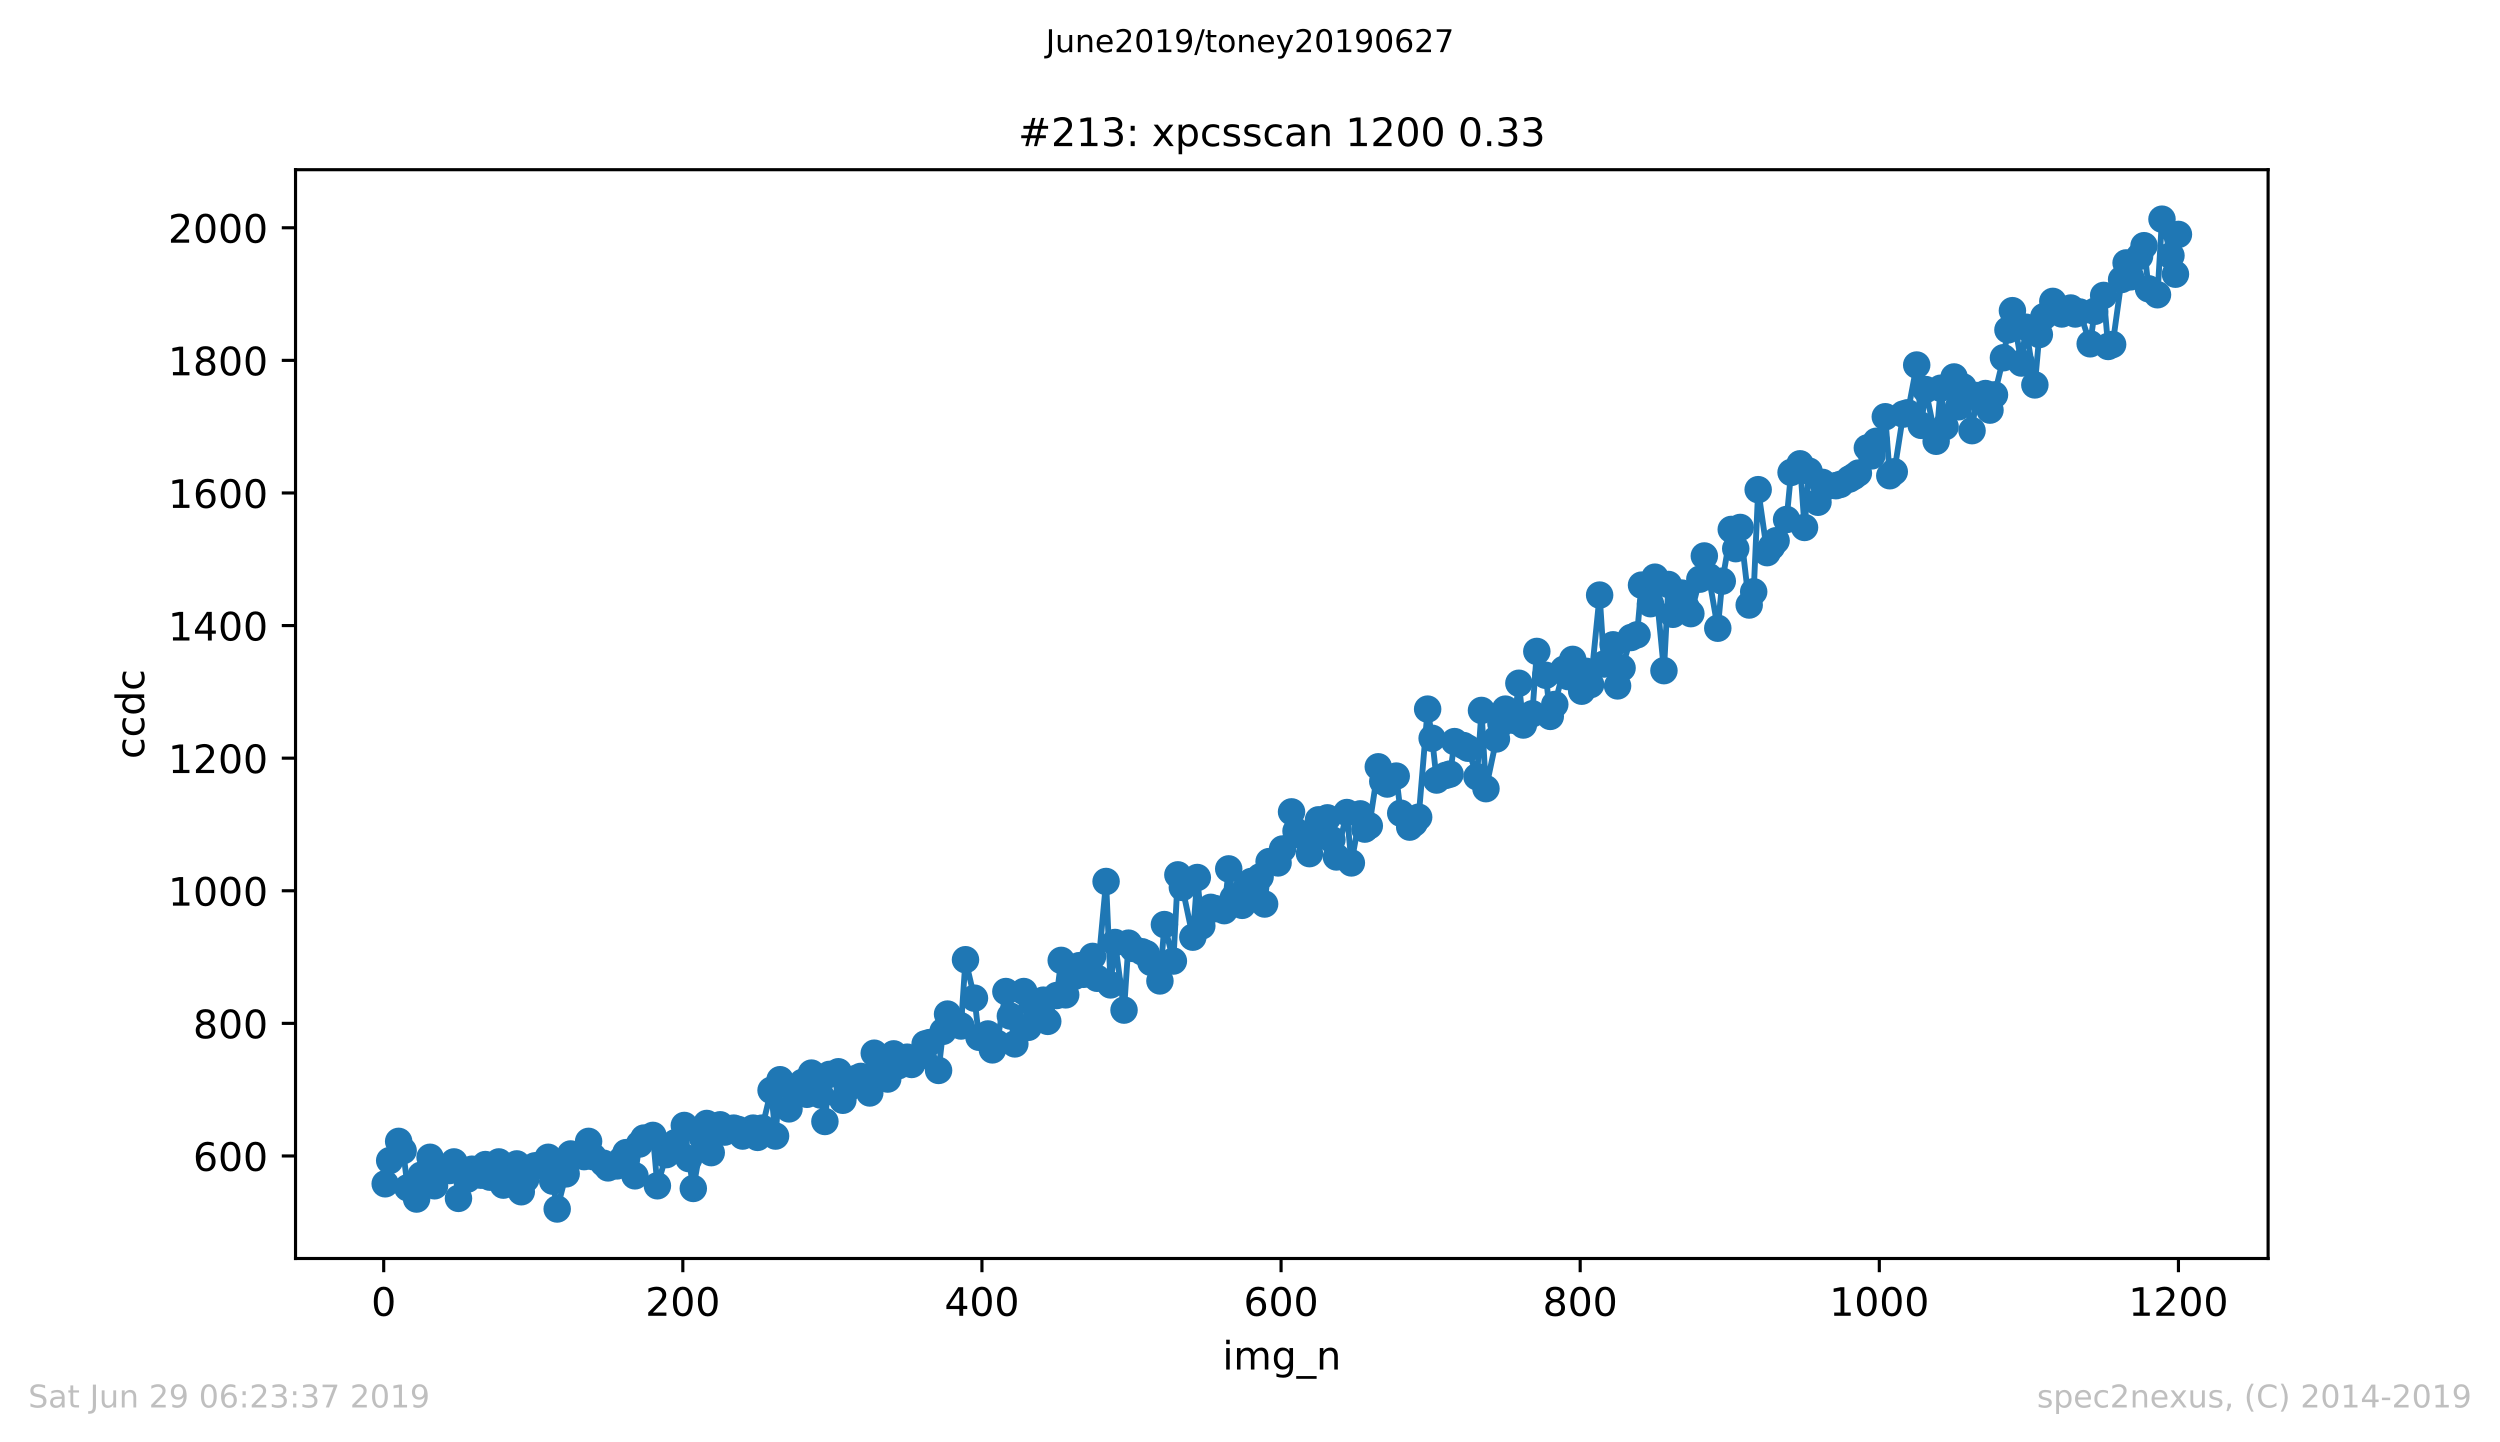
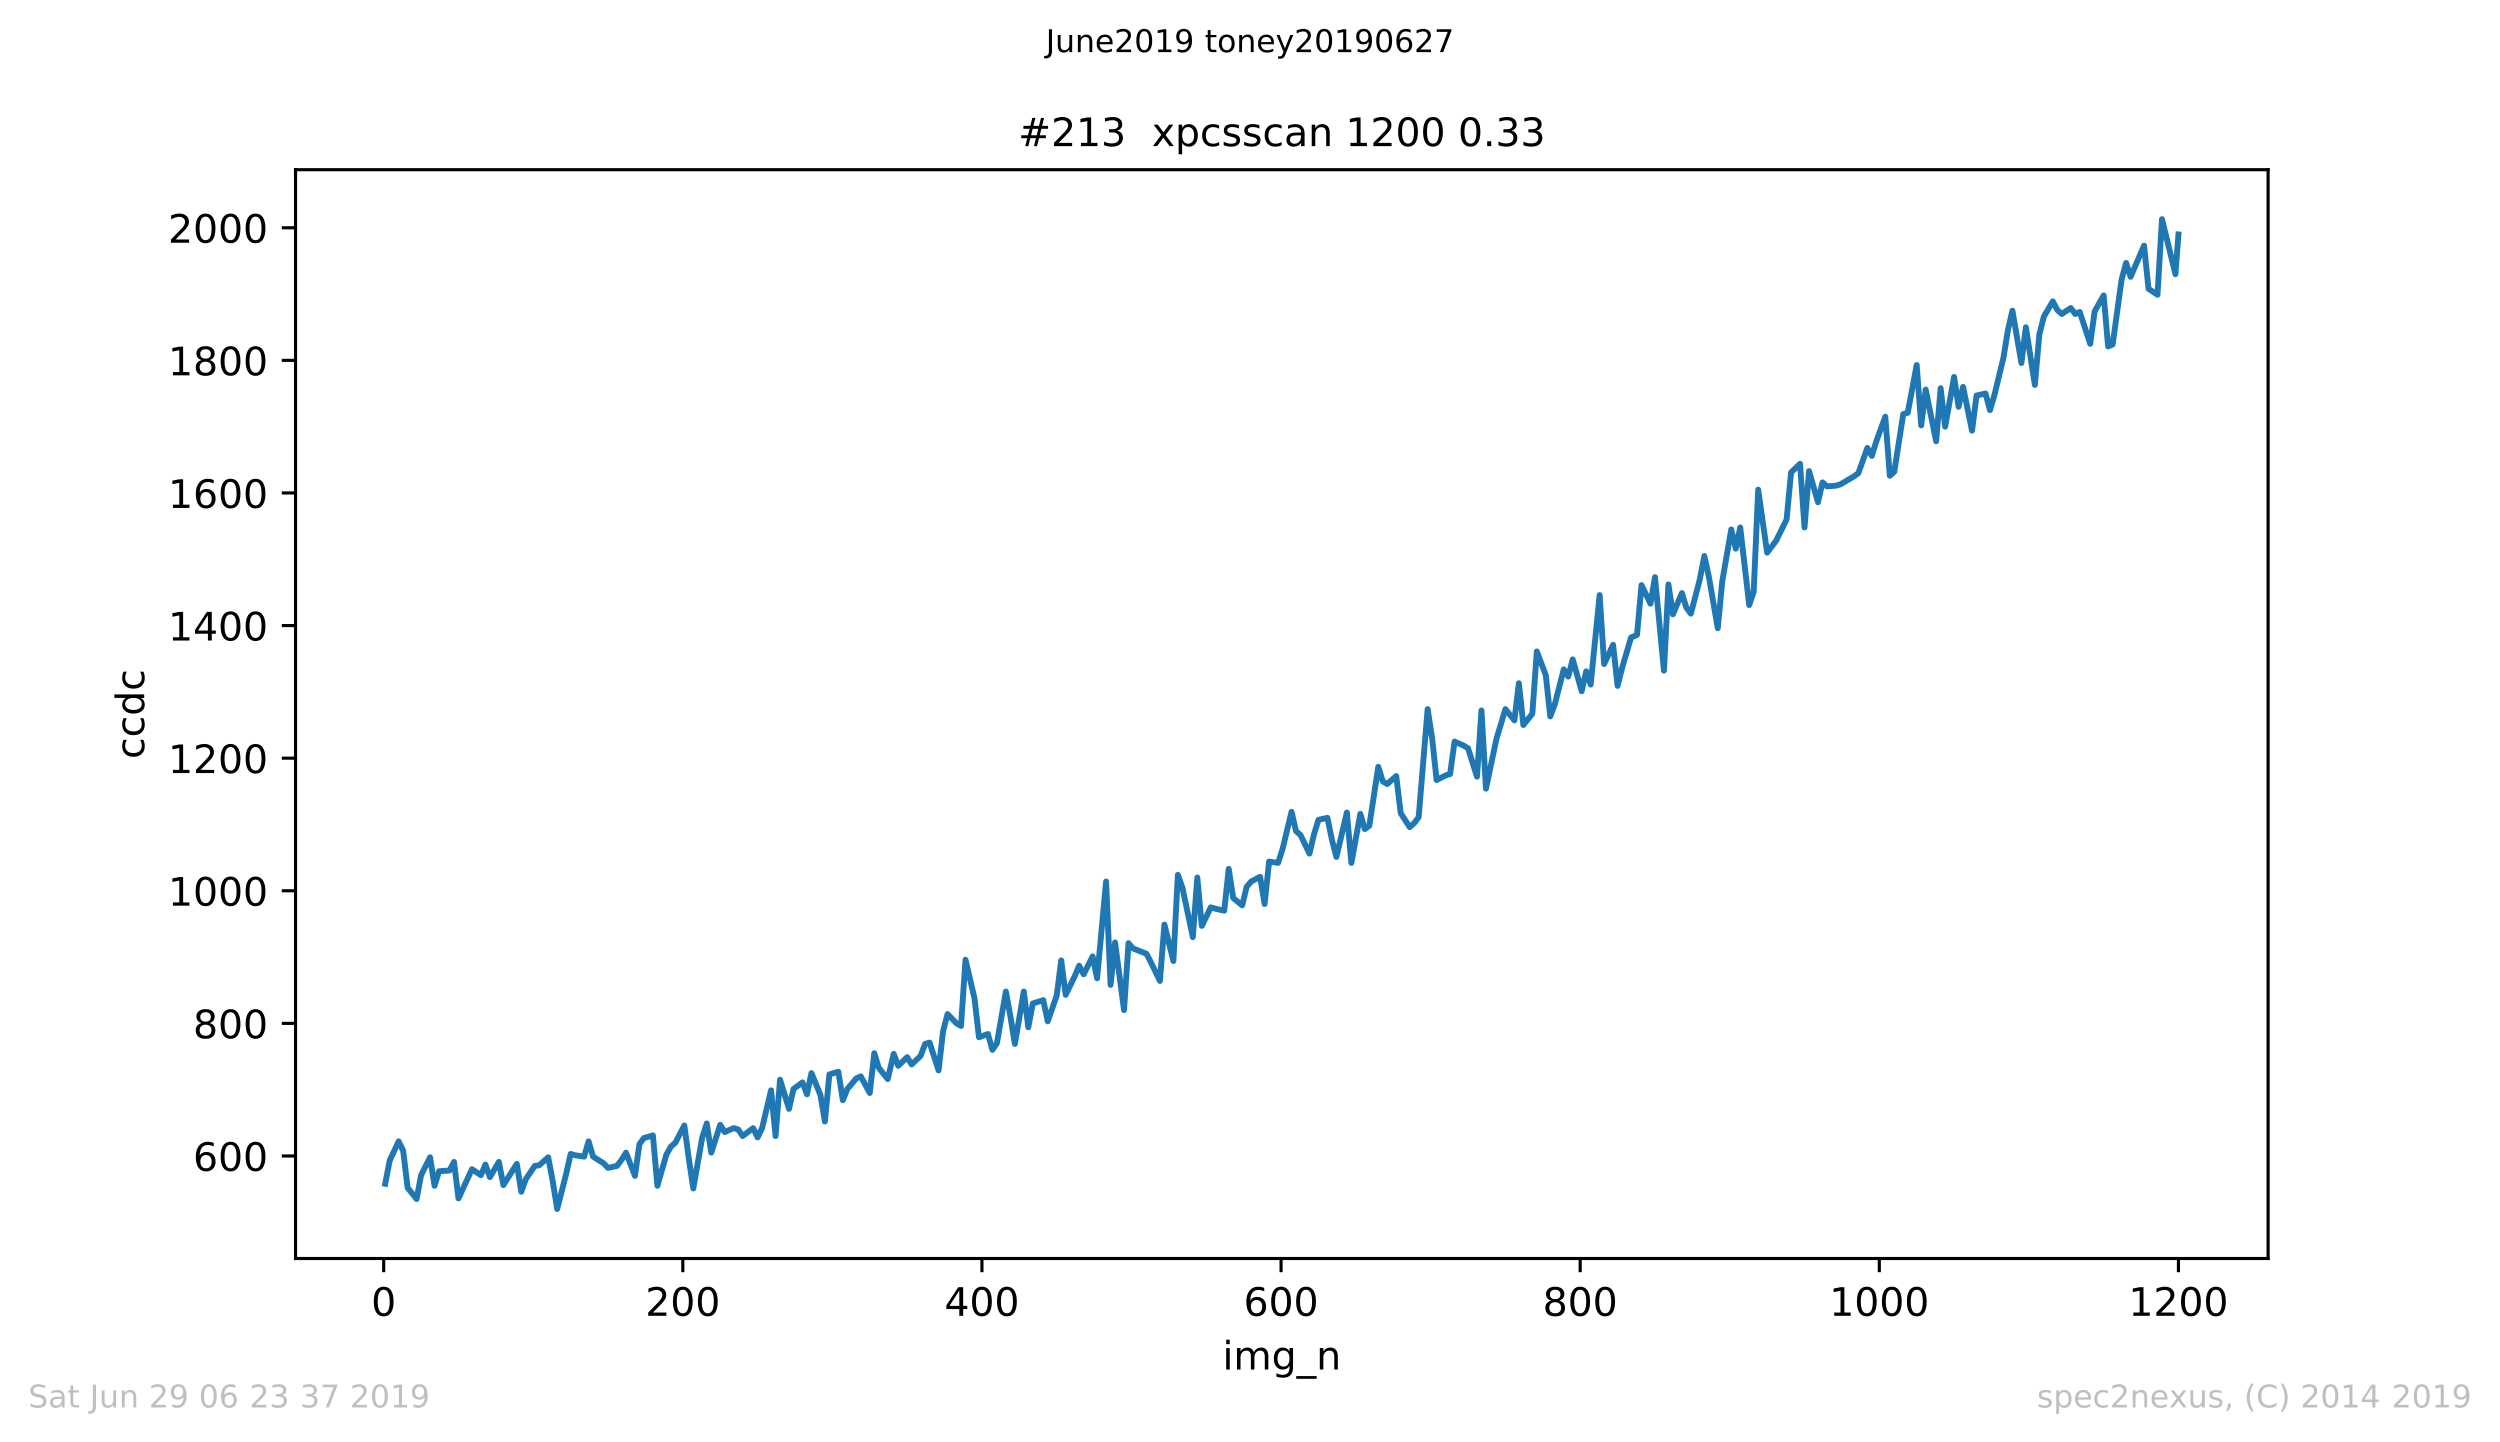
<svg xmlns="http://www.w3.org/2000/svg" xmlns:xlink="http://www.w3.org/1999/xlink" height="367.2pt" version="1.1" viewBox="0 0 636.48 367.2" width="636.48pt">
  <defs>
    <style type="text/css">
*{stroke-linecap:butt;stroke-linejoin:round;white-space:pre;}
  </style>
  </defs>
  <g id="figure_1">
    <g id="patch_1">
-       <path d="M 0 367.2  L 636.48 367.2  L 636.48 0  L 0 0  z " style="fill:#ffffff;" />
-     </g>
+       </g>
    <g id="axes_1">
      <g id="patch_2">
        <path d="M 75.24 320.4  L 577.44 320.4  L 577.44 43.2  L 75.24 43.2  z " style="fill:#ffffff;" />
      </g>
      <g id="matplotlib.axis_1">
        <g id="xtick_1">
          <g id="line2d_1">
            <defs>
              <path d="M 0 0  L 0 3.5  " id="m3ae8a51b8e" style="stroke:#000000;stroke-width:0.8;" />
            </defs>
            <g>
              <use style="stroke:#000000;stroke-width:0.8;" x="97.687" xlink:href="#m3ae8a51b8e" y="320.4" />
            </g>
          </g>
          <g id="text_1">
            <defs>
              <path d="M 31.781 66.406  Q 24.172 66.406 20.328 58.906  Q 16.5 51.422 16.5 36.375  Q 16.5 21.391 20.328 13.891  Q 24.172 6.391 31.781 6.391  Q 39.453 6.391 43.281 13.891  Q 47.125 21.391 47.125 36.375  Q 47.125 51.422 43.281 58.906  Q 39.453 66.406 31.781 66.406  z M 31.781 74.219  Q 44.047 74.219 50.516 64.516  Q 56.984 54.828 56.984 36.375  Q 56.984 17.969 50.516 8.266  Q 44.047 -1.422 31.781 -1.422  Q 19.531 -1.422 13.062 8.266  Q 6.594 17.969 6.594 36.375  Q 6.594 54.828 13.062 64.516  Q 19.531 74.219 31.781 74.219  z " id="DejaVuSans-48" />
            </defs>
            <g transform="translate(94.505 334.998)scale(0.1 -0.1)">
              <use xlink:href="#DejaVuSans-48" />
            </g>
          </g>
        </g>
        <g id="xtick_2">
          <g id="line2d_2">
            <g>
              <use style="stroke:#000000;stroke-width:0.8;" x="173.841" xlink:href="#m3ae8a51b8e" y="320.4" />
            </g>
          </g>
          <g id="text_2">
            <defs>
              <path d="M 19.188 8.297  L 53.609 8.297  L 53.609 0  L 7.328 0  L 7.328 8.297  Q 12.938 14.109 22.625 23.891  Q 32.328 33.688 34.812 36.531  Q 39.547 41.844 41.422 45.531  Q 43.312 49.219 43.312 52.781  Q 43.312 58.594 39.234 62.25  Q 35.156 65.922 28.609 65.922  Q 23.969 65.922 18.812 64.312  Q 13.672 62.703 7.812 59.422  L 7.812 69.391  Q 13.766 71.781 18.938 73  Q 24.125 74.219 28.422 74.219  Q 39.75 74.219 46.484 68.547  Q 53.219 62.891 53.219 53.422  Q 53.219 48.922 51.531 44.891  Q 49.859 40.875 45.406 35.406  Q 44.188 33.984 37.641 27.219  Q 31.109 20.453 19.188 8.297  z " id="DejaVuSans-50" />
            </defs>
            <g transform="translate(164.297 334.998)scale(0.1 -0.1)">
              <use xlink:href="#DejaVuSans-50" />
              <use x="63.623" xlink:href="#DejaVuSans-48" />
              <use x="127.246" xlink:href="#DejaVuSans-48" />
            </g>
          </g>
        </g>
        <g id="xtick_3">
          <g id="line2d_3">
            <g>
              <use style="stroke:#000000;stroke-width:0.8;" x="249.995" xlink:href="#m3ae8a51b8e" y="320.4" />
            </g>
          </g>
          <g id="text_3">
            <defs>
              <path d="M 37.797 64.312  L 12.891 25.391  L 37.797 25.391  z M 35.203 72.906  L 47.609 72.906  L 47.609 25.391  L 58.016 25.391  L 58.016 17.188  L 47.609 17.188  L 47.609 0  L 37.797 0  L 37.797 17.188  L 4.891 17.188  L 4.891 26.703  z " id="DejaVuSans-52" />
            </defs>
            <g transform="translate(240.451 334.998)scale(0.1 -0.1)">
              <use xlink:href="#DejaVuSans-52" />
              <use x="63.623" xlink:href="#DejaVuSans-48" />
              <use x="127.246" xlink:href="#DejaVuSans-48" />
            </g>
          </g>
        </g>
        <g id="xtick_4">
          <g id="line2d_4">
            <g>
              <use style="stroke:#000000;stroke-width:0.8;" x="326.15" xlink:href="#m3ae8a51b8e" y="320.4" />
            </g>
          </g>
          <g id="text_4">
            <defs>
              <path d="M 33.016 40.375  Q 26.375 40.375 22.484 35.828  Q 18.609 31.297 18.609 23.391  Q 18.609 15.531 22.484 10.953  Q 26.375 6.391 33.016 6.391  Q 39.656 6.391 43.531 10.953  Q 47.406 15.531 47.406 23.391  Q 47.406 31.297 43.531 35.828  Q 39.656 40.375 33.016 40.375  z M 52.594 71.297  L 52.594 62.312  Q 48.875 64.062 45.094 64.984  Q 41.312 65.922 37.594 65.922  Q 27.828 65.922 22.672 59.328  Q 17.531 52.734 16.797 39.406  Q 19.672 43.656 24.016 45.922  Q 28.375 48.188 33.594 48.188  Q 44.578 48.188 50.953 41.516  Q 57.328 34.859 57.328 23.391  Q 57.328 12.156 50.688 5.359  Q 44.047 -1.422 33.016 -1.422  Q 20.359 -1.422 13.672 8.266  Q 6.984 17.969 6.984 36.375  Q 6.984 53.656 15.188 63.938  Q 23.391 74.219 37.203 74.219  Q 40.922 74.219 44.703 73.484  Q 48.484 72.75 52.594 71.297  z " id="DejaVuSans-54" />
            </defs>
            <g transform="translate(316.606 334.998)scale(0.1 -0.1)">
              <use xlink:href="#DejaVuSans-54" />
              <use x="63.623" xlink:href="#DejaVuSans-48" />
              <use x="127.246" xlink:href="#DejaVuSans-48" />
            </g>
          </g>
        </g>
        <g id="xtick_5">
          <g id="line2d_5">
            <g>
              <use style="stroke:#000000;stroke-width:0.8;" x="402.304" xlink:href="#m3ae8a51b8e" y="320.4" />
            </g>
          </g>
          <g id="text_5">
            <defs>
              <path d="M 31.781 34.625  Q 24.75 34.625 20.719 30.859  Q 16.703 27.094 16.703 20.516  Q 16.703 13.922 20.719 10.156  Q 24.75 6.391 31.781 6.391  Q 38.812 6.391 42.859 10.172  Q 46.922 13.969 46.922 20.516  Q 46.922 27.094 42.891 30.859  Q 38.875 34.625 31.781 34.625  z M 21.922 38.812  Q 15.578 40.375 12.031 44.719  Q 8.5 49.078 8.5 55.328  Q 8.5 64.062 14.719 69.141  Q 20.953 74.219 31.781 74.219  Q 42.672 74.219 48.875 69.141  Q 55.078 64.062 55.078 55.328  Q 55.078 49.078 51.531 44.719  Q 48 40.375 41.703 38.812  Q 48.828 37.156 52.797 32.312  Q 56.781 27.484 56.781 20.516  Q 56.781 9.906 50.312 4.234  Q 43.844 -1.422 31.781 -1.422  Q 19.734 -1.422 13.25 4.234  Q 6.781 9.906 6.781 20.516  Q 6.781 27.484 10.781 32.312  Q 14.797 37.156 21.922 38.812  z M 18.312 54.391  Q 18.312 48.734 21.844 45.562  Q 25.391 42.391 31.781 42.391  Q 38.141 42.391 41.719 45.562  Q 45.312 48.734 45.312 54.391  Q 45.312 60.062 41.719 63.234  Q 38.141 66.406 31.781 66.406  Q 25.391 66.406 21.844 63.234  Q 18.312 60.062 18.312 54.391  z " id="DejaVuSans-56" />
            </defs>
            <g transform="translate(392.76 334.998)scale(0.1 -0.1)">
              <use xlink:href="#DejaVuSans-56" />
              <use x="63.623" xlink:href="#DejaVuSans-48" />
              <use x="127.246" xlink:href="#DejaVuSans-48" />
            </g>
          </g>
        </g>
        <g id="xtick_6">
          <g id="line2d_6">
            <g>
              <use style="stroke:#000000;stroke-width:0.8;" x="478.458" xlink:href="#m3ae8a51b8e" y="320.4" />
            </g>
          </g>
          <g id="text_6">
            <defs>
              <path d="M 12.406 8.297  L 28.516 8.297  L 28.516 63.922  L 10.984 60.406  L 10.984 69.391  L 28.422 72.906  L 38.281 72.906  L 38.281 8.297  L 54.391 8.297  L 54.391 0  L 12.406 0  z " id="DejaVuSans-49" />
            </defs>
            <g transform="translate(465.733 334.998)scale(0.1 -0.1)">
              <use xlink:href="#DejaVuSans-49" />
              <use x="63.623" xlink:href="#DejaVuSans-48" />
              <use x="127.246" xlink:href="#DejaVuSans-48" />
              <use x="190.869" xlink:href="#DejaVuSans-48" />
            </g>
          </g>
        </g>
        <g id="xtick_7">
          <g id="line2d_7">
            <g>
              <use style="stroke:#000000;stroke-width:0.8;" x="554.613" xlink:href="#m3ae8a51b8e" y="320.4" />
            </g>
          </g>
          <g id="text_7">
            <g transform="translate(541.888 334.998)scale(0.1 -0.1)">
              <use xlink:href="#DejaVuSans-49" />
              <use x="63.623" xlink:href="#DejaVuSans-50" />
              <use x="127.246" xlink:href="#DejaVuSans-48" />
              <use x="190.869" xlink:href="#DejaVuSans-48" />
            </g>
          </g>
        </g>
        <g id="text_8">
          <defs>
            <path d="M 9.422 54.688  L 18.406 54.688  L 18.406 0  L 9.422 0  z M 9.422 75.984  L 18.406 75.984  L 18.406 64.594  L 9.422 64.594  z " id="DejaVuSans-105" />
            <path d="M 52 44.188  Q 55.375 50.25 60.062 53.125  Q 64.75 56 71.094 56  Q 79.641 56 84.281 50.016  Q 88.922 44.047 88.922 33.016  L 88.922 0  L 79.891 0  L 79.891 32.719  Q 79.891 40.578 77.094 44.375  Q 74.312 48.188 68.609 48.188  Q 61.625 48.188 57.562 43.547  Q 53.516 38.922 53.516 30.906  L 53.516 0  L 44.484 0  L 44.484 32.719  Q 44.484 40.625 41.703 44.406  Q 38.922 48.188 33.109 48.188  Q 26.219 48.188 22.156 43.531  Q 18.109 38.875 18.109 30.906  L 18.109 0  L 9.078 0  L 9.078 54.688  L 18.109 54.688  L 18.109 46.188  Q 21.188 51.219 25.484 53.609  Q 29.781 56 35.688 56  Q 41.656 56 45.828 52.969  Q 50 49.953 52 44.188  z " id="DejaVuSans-109" />
            <path d="M 45.406 27.984  Q 45.406 37.75 41.375 43.109  Q 37.359 48.484 30.078 48.484  Q 22.859 48.484 18.828 43.109  Q 14.797 37.75 14.797 27.984  Q 14.797 18.266 18.828 12.891  Q 22.859 7.516 30.078 7.516  Q 37.359 7.516 41.375 12.891  Q 45.406 18.266 45.406 27.984  z M 54.391 6.781  Q 54.391 -7.172 48.188 -13.984  Q 42 -20.797 29.203 -20.797  Q 24.469 -20.797 20.266 -20.094  Q 16.062 -19.391 12.109 -17.922  L 12.109 -9.188  Q 16.062 -11.328 19.922 -12.344  Q 23.781 -13.375 27.781 -13.375  Q 36.625 -13.375 41.016 -8.766  Q 45.406 -4.156 45.406 5.172  L 45.406 9.625  Q 42.625 4.781 38.281 2.391  Q 33.938 0 27.875 0  Q 17.828 0 11.672 7.656  Q 5.516 15.328 5.516 27.984  Q 5.516 40.672 11.672 48.328  Q 17.828 56 27.875 56  Q 33.938 56 38.281 53.609  Q 42.625 51.219 45.406 46.391  L 45.406 54.688  L 54.391 54.688  z " id="DejaVuSans-103" />
            <path d="M 50.984 -16.609  L 50.984 -23.578  L -0.984 -23.578  L -0.984 -16.609  z " id="DejaVuSans-95" />
            <path d="M 54.891 33.016  L 54.891 0  L 45.906 0  L 45.906 32.719  Q 45.906 40.484 42.875 44.328  Q 39.844 48.188 33.797 48.188  Q 26.516 48.188 22.312 43.547  Q 18.109 38.922 18.109 30.906  L 18.109 0  L 9.078 0  L 9.078 54.688  L 18.109 54.688  L 18.109 46.188  Q 21.344 51.125 25.703 53.562  Q 30.078 56 35.797 56  Q 45.219 56 50.047 50.172  Q 54.891 44.344 54.891 33.016  z " id="DejaVuSans-110" />
          </defs>
          <g transform="translate(311.238 348.677)scale(0.1 -0.1)">
            <use xlink:href="#DejaVuSans-105" />
            <use x="27.783" xlink:href="#DejaVuSans-109" />
            <use x="125.195" xlink:href="#DejaVuSans-103" />
            <use x="188.672" xlink:href="#DejaVuSans-95" />
            <use x="238.672" xlink:href="#DejaVuSans-110" />
          </g>
        </g>
      </g>
      <g id="matplotlib.axis_2">
        <g id="ytick_1">
          <g id="line2d_8">
            <defs>
              <path d="M 0 0  L -3.5 0  " id="m01a12b98d5" style="stroke:#000000;stroke-width:0.8;" />
            </defs>
            <g>
              <use style="stroke:#000000;stroke-width:0.8;" x="75.24" xlink:href="#m01a12b98d5" y="294.297" />
            </g>
          </g>
          <g id="text_9">
            <g transform="translate(49.153 298.096)scale(0.1 -0.1)">
              <use xlink:href="#DejaVuSans-54" />
              <use x="63.623" xlink:href="#DejaVuSans-48" />
              <use x="127.246" xlink:href="#DejaVuSans-48" />
            </g>
          </g>
        </g>
        <g id="ytick_2">
          <g id="line2d_9">
            <g>
              <use style="stroke:#000000;stroke-width:0.8;" x="75.24" xlink:href="#m01a12b98d5" y="260.539" />
            </g>
          </g>
          <g id="text_10">
            <g transform="translate(49.153 264.339)scale(0.1 -0.1)">
              <use xlink:href="#DejaVuSans-56" />
              <use x="63.623" xlink:href="#DejaVuSans-48" />
              <use x="127.246" xlink:href="#DejaVuSans-48" />
            </g>
          </g>
        </g>
        <g id="ytick_3">
          <g id="line2d_10">
            <g>
              <use style="stroke:#000000;stroke-width:0.8;" x="75.24" xlink:href="#m01a12b98d5" y="226.782" />
            </g>
          </g>
          <g id="text_11">
            <g transform="translate(42.79 230.581)scale(0.1 -0.1)">
              <use xlink:href="#DejaVuSans-49" />
              <use x="63.623" xlink:href="#DejaVuSans-48" />
              <use x="127.246" xlink:href="#DejaVuSans-48" />
              <use x="190.869" xlink:href="#DejaVuSans-48" />
            </g>
          </g>
        </g>
        <g id="ytick_4">
          <g id="line2d_11">
            <g>
              <use style="stroke:#000000;stroke-width:0.8;" x="75.24" xlink:href="#m01a12b98d5" y="193.024" />
            </g>
          </g>
          <g id="text_12">
            <g transform="translate(42.79 196.824)scale(0.1 -0.1)">
              <use xlink:href="#DejaVuSans-49" />
              <use x="63.623" xlink:href="#DejaVuSans-50" />
              <use x="127.246" xlink:href="#DejaVuSans-48" />
              <use x="190.869" xlink:href="#DejaVuSans-48" />
            </g>
          </g>
        </g>
        <g id="ytick_5">
          <g id="line2d_12">
            <g>
              <use style="stroke:#000000;stroke-width:0.8;" x="75.24" xlink:href="#m01a12b98d5" y="159.267" />
            </g>
          </g>
          <g id="text_13">
            <g transform="translate(42.79 163.066)scale(0.1 -0.1)">
              <use xlink:href="#DejaVuSans-49" />
              <use x="63.623" xlink:href="#DejaVuSans-52" />
              <use x="127.246" xlink:href="#DejaVuSans-48" />
              <use x="190.869" xlink:href="#DejaVuSans-48" />
            </g>
          </g>
        </g>
        <g id="ytick_6">
          <g id="line2d_13">
            <g>
              <use style="stroke:#000000;stroke-width:0.8;" x="75.24" xlink:href="#m01a12b98d5" y="125.509" />
            </g>
          </g>
          <g id="text_14">
            <g transform="translate(42.79 129.309)scale(0.1 -0.1)">
              <use xlink:href="#DejaVuSans-49" />
              <use x="63.623" xlink:href="#DejaVuSans-54" />
              <use x="127.246" xlink:href="#DejaVuSans-48" />
              <use x="190.869" xlink:href="#DejaVuSans-48" />
            </g>
          </g>
        </g>
        <g id="ytick_7">
          <g id="line2d_14">
            <g>
              <use style="stroke:#000000;stroke-width:0.8;" x="75.24" xlink:href="#m01a12b98d5" y="91.752" />
            </g>
          </g>
          <g id="text_15">
            <g transform="translate(42.79 95.551)scale(0.1 -0.1)">
              <use xlink:href="#DejaVuSans-49" />
              <use x="63.623" xlink:href="#DejaVuSans-56" />
              <use x="127.246" xlink:href="#DejaVuSans-48" />
              <use x="190.869" xlink:href="#DejaVuSans-48" />
            </g>
          </g>
        </g>
        <g id="ytick_8">
          <g id="line2d_15">
            <g>
              <use style="stroke:#000000;stroke-width:0.8;" x="75.24" xlink:href="#m01a12b98d5" y="57.994" />
            </g>
          </g>
          <g id="text_16">
            <g transform="translate(42.79 61.793)scale(0.1 -0.1)">
              <use xlink:href="#DejaVuSans-50" />
              <use x="63.623" xlink:href="#DejaVuSans-48" />
              <use x="127.246" xlink:href="#DejaVuSans-48" />
              <use x="190.869" xlink:href="#DejaVuSans-48" />
            </g>
          </g>
        </g>
        <g id="text_17">
          <defs>
            <path d="M 48.781 52.594  L 48.781 44.188  Q 44.969 46.297 41.141 47.344  Q 37.312 48.391 33.406 48.391  Q 24.656 48.391 19.812 42.844  Q 14.984 37.312 14.984 27.297  Q 14.984 17.281 19.812 11.734  Q 24.656 6.203 33.406 6.203  Q 37.312 6.203 41.141 7.25  Q 44.969 8.297 48.781 10.406  L 48.781 2.094  Q 45.016 0.344 40.984 -0.531  Q 36.969 -1.422 32.422 -1.422  Q 20.062 -1.422 12.781 6.344  Q 5.516 14.109 5.516 27.297  Q 5.516 40.672 12.859 48.328  Q 20.219 56 33.016 56  Q 37.156 56 41.109 55.141  Q 45.062 54.297 48.781 52.594  z " id="DejaVuSans-99" />
            <path d="M 45.406 46.391  L 45.406 75.984  L 54.391 75.984  L 54.391 0  L 45.406 0  L 45.406 8.203  Q 42.578 3.328 38.25 0.953  Q 33.938 -1.422 27.875 -1.422  Q 17.969 -1.422 11.734 6.484  Q 5.516 14.406 5.516 27.297  Q 5.516 40.188 11.734 48.094  Q 17.969 56 27.875 56  Q 33.938 56 38.25 53.625  Q 42.578 51.266 45.406 46.391  z M 14.797 27.297  Q 14.797 17.391 18.875 11.75  Q 22.953 6.109 30.078 6.109  Q 37.203 6.109 41.297 11.75  Q 45.406 17.391 45.406 27.297  Q 45.406 37.203 41.297 42.844  Q 37.203 48.484 30.078 48.484  Q 22.953 48.484 18.875 42.844  Q 14.797 37.203 14.797 27.297  z " id="DejaVuSans-100" />
          </defs>
          <g transform="translate(36.71 193.222)rotate(-90)scale(0.1 -0.1)">
            <use xlink:href="#DejaVuSans-99" />
            <use x="54.98" xlink:href="#DejaVuSans-99" />
            <use x="109.961" xlink:href="#DejaVuSans-100" />
            <use x="173.438" xlink:href="#DejaVuSans-99" />
          </g>
        </g>
      </g>
      <g id="line2d_16">
        <path clip-path="url(#padc93edf00)" d="M 98.067 301.386  L 99.21 295.478  L 101.494 290.584  L 102.637 292.947  L 103.779 302.399  L 106.063 305.268  L 107.206 299.192  L 109.49 294.635  L 110.633 301.892  L 111.775 298.179  L 114.44 298.01  L 115.583 295.816  L 116.725 305.099  L 120.152 297.673  L 122.437 299.192  L 123.579 296.491  L 124.721 299.698  L 127.006 295.816  L 128.148 301.724  L 131.575 296.322  L 132.718 303.412  L 133.86 300.205  L 136.144 296.829  L 137.287 296.66  L 139.571 294.635  L 140.714 300.711  L 141.856 307.8  L 144.141 298.854  L 145.283 293.791  L 146.425 294.128  L 148.71 294.466  L 149.852 290.584  L 150.995 294.466  L 153.66 296.154  L 154.802 297.335  L 157.087 296.829  L 158.229 295.31  L 159.372 293.453  L 161.656 299.361  L 162.798 291.259  L 163.941 289.74  L 166.225 289.065  L 167.368 301.892  L 169.652 293.959  L 170.795 291.934  L 171.937 290.921  L 174.222 286.533  L 175.364 294.972  L 176.506 302.568  L 178.791 289.571  L 179.933 286.026  L 181.076 293.453  L 183.36 286.364  L 184.502 288.221  L 186.787 287.208  L 187.929 287.545  L 189.072 289.233  L 191.737 287.208  L 192.879 289.571  L 194.022 287.208  L 196.306 277.587  L 197.449 289.233  L 198.591 274.886  L 200.876 282.313  L 202.018 277.249  L 204.303 275.562  L 205.445 278.6  L 206.587 273.199  L 208.872 278.769  L 210.014 285.52  L 211.157 273.536  L 213.441 272.861  L 214.583 280.119  L 215.726 277.249  L 218.01 274.549  L 219.153 274.042  L 221.437 278.262  L 222.58 268.135  L 223.722 271.848  L 226.007 274.718  L 227.53 268.304  L 228.672 271.342  L 230.957 269.148  L 232.099 271.004  L 234.384 268.81  L 235.526 265.772  L 236.668 265.434  L 238.953 272.523  L 240.095 262.565  L 241.237 258.176  L 243.522 260.539  L 244.664 261.215  L 245.807 244.336  L 248.091 254.126  L 249.234 264.084  L 251.518 263.24  L 252.661 267.291  L 253.803 265.603  L 256.088 252.438  L 257.23 258.683  L 258.372 265.772  L 260.657 252.438  L 261.799 261.552  L 262.941 255.476  L 265.607 254.632  L 266.749 260.033  L 269.034 253.45  L 270.176 244.505  L 271.318 253.282  L 273.603 248.556  L 274.745 245.855  L 275.888 248.049  L 278.172 243.492  L 279.315 249.062  L 281.599 224.419  L 282.742 250.75  L 283.884 239.947  L 286.169 257.164  L 287.311 240.116  L 288.453 241.466  L 291.88 242.817  L 293.022 245.011  L 295.307 249.737  L 296.449 235.39  L 298.734 244.673  L 299.876 222.731  L 301.019 225.938  L 303.684 238.597  L 304.826 223.406  L 305.969 235.728  L 308.253 231.002  L 309.396 231.339  L 311.68 231.846  L 312.823 221.212  L 313.965 228.639  L 316.25 230.495  L 317.392 225.769  L 318.534 224.419  L 320.819 223.237  L 321.961 230.158  L 323.103 219.355  L 325.388 219.693  L 326.53 216.148  L 328.815 206.696  L 329.957 211.591  L 331.1 212.604  L 333.384 217.33  L 334.527 212.435  L 335.669 208.722  L 337.954 208.215  L 339.096 213.785  L 340.238 218.174  L 342.904 206.865  L 344.046 219.693  L 346.331 207.203  L 347.473 211.085  L 348.615 210.241  L 350.9 195.219  L 352.042 198.932  L 353.184 199.607  L 355.469 197.582  L 356.611 207.034  L 358.896 210.578  L 360.038 209.566  L 361.181 208.046  L 363.465 180.534  L 364.608 187.961  L 365.75 198.594  L 368.035 197.413  L 369.177 197.075  L 370.319 188.805  L 372.604 189.817  L 373.746 190.493  L 376.031 197.75  L 377.173 180.872  L 378.315 200.789  L 380.981 188.13  L 383.265 180.534  L 385.55 183.403  L 386.692 173.951  L 387.835 184.585  L 390.119 181.716  L 391.262 165.85  L 393.546 171.926  L 394.689 182.391  L 395.831 179.353  L 398.115 170.407  L 399.258 172.263  L 400.4 167.875  L 402.685 175.977  L 403.827 170.913  L 404.969 174.289  L 407.254 151.503  L 408.396 169.057  L 410.681 164.162  L 411.823 174.627  L 412.966 170.069  L 415.25 162.305  L 416.773 161.63  L 417.916 148.971  L 420.2 153.697  L 421.343 146.945  L 423.627 170.744  L 424.77 148.802  L 425.912 156.397  L 428.196 150.996  L 429.339 154.71  L 430.481 156.229  L 432.766 147.452  L 433.908 141.544  L 435.05 146.777  L 437.335 159.942  L 438.477 147.958  L 440.762 134.793  L 441.904 139.687  L 443.047 134.286  L 445.331 154.034  L 446.474 150.659  L 447.616 124.665  L 449.9 140.7  L 452.185 137.662  L 454.851 132.261  L 455.993 120.277  L 458.277 118.083  L 459.42 134.286  L 460.562 119.939  L 462.847 127.872  L 463.989 122.809  L 465.131 123.821  L 467.416 123.653  L 468.558 123.315  L 471.985 121.29  L 473.128 120.446  L 475.412 114.032  L 476.554 116.057  L 477.697 112.344  L 479.981 106.099  L 481.124 121.121  L 482.266 120.108  L 484.551 105.424  L 485.693 105.086  L 487.978 92.933  L 489.12 108.293  L 490.262 99.178  L 492.928 112.344  L 494.07 98.841  L 495.212 108.631  L 497.497 95.971  L 498.639 103.567  L 499.782 98.503  L 502.066 109.643  L 503.209 100.698  L 505.493 100.191  L 506.635 104.411  L 507.778 100.529  L 510.062 91.077  L 511.205 83.988  L 512.347 79.093  L 514.632 92.427  L 515.774 83.312  L 518.059 97.997  L 519.201 85.169  L 520.343 80.612  L 522.628 76.73  L 523.77 78.924  L 524.913 79.937  L 527.197 78.418  L 528.339 79.937  L 529.482 79.43  L 532.147 87.532  L 533.29 79.261  L 535.574 75.211  L 536.716 88.207  L 537.859 87.701  L 540.143 71.16  L 541.286 66.94  L 542.428 70.485  L 545.855 62.552  L 546.997 73.523  L 549.282 75.042  L 550.424 55.8  L 553.851 69.809  L 554.613 59.682  L 554.613 59.682  " style="fill:none;stroke:#1f77b4;stroke-linecap:square;stroke-width:1.5;" />
        <defs>
-           <path d="M 0 3  C 0.796 3 1.559 2.684 2.121 2.121  C 2.684 1.559 3 0.796 3 0  C 3 -0.796 2.684 -1.559 2.121 -2.121  C 1.559 -2.684 0.796 -3 0 -3  C -0.796 -3 -1.559 -2.684 -2.121 -2.121  C -2.684 -1.559 -3 -0.796 -3 0  C -3 0.796 -2.684 1.559 -2.121 2.121  C -1.559 2.684 -0.796 3 0 3  z " id="mb7c8346af9" style="stroke:#1f77b4;" />
-         </defs>
+           </defs>
        <g clip-path="url(#padc93edf00)">
          <use style="fill:#1f77b4;stroke:#1f77b4;" x="98.067" xlink:href="#mb7c8346af9" y="301.386" />
          <use style="fill:#1f77b4;stroke:#1f77b4;" x="99.21" xlink:href="#mb7c8346af9" y="295.478" />
          <use style="fill:#1f77b4;stroke:#1f77b4;" x="101.494" xlink:href="#mb7c8346af9" y="290.584" />
          <use style="fill:#1f77b4;stroke:#1f77b4;" x="102.637" xlink:href="#mb7c8346af9" y="292.947" />
          <use style="fill:#1f77b4;stroke:#1f77b4;" x="103.779" xlink:href="#mb7c8346af9" y="302.399" />
          <use style="fill:#1f77b4;stroke:#1f77b4;" x="106.063" xlink:href="#mb7c8346af9" y="305.268" />
          <use style="fill:#1f77b4;stroke:#1f77b4;" x="107.206" xlink:href="#mb7c8346af9" y="299.192" />
          <use style="fill:#1f77b4;stroke:#1f77b4;" x="109.49" xlink:href="#mb7c8346af9" y="294.635" />
          <use style="fill:#1f77b4;stroke:#1f77b4;" x="110.633" xlink:href="#mb7c8346af9" y="301.892" />
          <use style="fill:#1f77b4;stroke:#1f77b4;" x="111.775" xlink:href="#mb7c8346af9" y="298.179" />
          <use style="fill:#1f77b4;stroke:#1f77b4;" x="114.44" xlink:href="#mb7c8346af9" y="298.01" />
          <use style="fill:#1f77b4;stroke:#1f77b4;" x="115.583" xlink:href="#mb7c8346af9" y="295.816" />
          <use style="fill:#1f77b4;stroke:#1f77b4;" x="116.725" xlink:href="#mb7c8346af9" y="305.099" />
          <use style="fill:#1f77b4;stroke:#1f77b4;" x="119.01" xlink:href="#mb7c8346af9" y="300.205" />
          <use style="fill:#1f77b4;stroke:#1f77b4;" x="120.152" xlink:href="#mb7c8346af9" y="297.673" />
          <use style="fill:#1f77b4;stroke:#1f77b4;" x="122.437" xlink:href="#mb7c8346af9" y="299.192" />
          <use style="fill:#1f77b4;stroke:#1f77b4;" x="123.579" xlink:href="#mb7c8346af9" y="296.491" />
          <use style="fill:#1f77b4;stroke:#1f77b4;" x="124.721" xlink:href="#mb7c8346af9" y="299.698" />
          <use style="fill:#1f77b4;stroke:#1f77b4;" x="127.006" xlink:href="#mb7c8346af9" y="295.816" />
          <use style="fill:#1f77b4;stroke:#1f77b4;" x="128.148" xlink:href="#mb7c8346af9" y="301.724" />
          <use style="fill:#1f77b4;stroke:#1f77b4;" x="129.291" xlink:href="#mb7c8346af9" y="299.867" />
          <use style="fill:#1f77b4;stroke:#1f77b4;" x="131.575" xlink:href="#mb7c8346af9" y="296.322" />
          <use style="fill:#1f77b4;stroke:#1f77b4;" x="132.718" xlink:href="#mb7c8346af9" y="303.412" />
          <use style="fill:#1f77b4;stroke:#1f77b4;" x="133.86" xlink:href="#mb7c8346af9" y="300.205" />
          <use style="fill:#1f77b4;stroke:#1f77b4;" x="136.144" xlink:href="#mb7c8346af9" y="296.829" />
          <use style="fill:#1f77b4;stroke:#1f77b4;" x="137.287" xlink:href="#mb7c8346af9" y="296.66" />
          <use style="fill:#1f77b4;stroke:#1f77b4;" x="139.571" xlink:href="#mb7c8346af9" y="294.635" />
          <use style="fill:#1f77b4;stroke:#1f77b4;" x="140.714" xlink:href="#mb7c8346af9" y="300.711" />
          <use style="fill:#1f77b4;stroke:#1f77b4;" x="141.856" xlink:href="#mb7c8346af9" y="307.8" />
          <use style="fill:#1f77b4;stroke:#1f77b4;" x="144.141" xlink:href="#mb7c8346af9" y="298.854" />
          <use style="fill:#1f77b4;stroke:#1f77b4;" x="145.283" xlink:href="#mb7c8346af9" y="293.791" />
          <use style="fill:#1f77b4;stroke:#1f77b4;" x="146.425" xlink:href="#mb7c8346af9" y="294.128" />
          <use style="fill:#1f77b4;stroke:#1f77b4;" x="148.71" xlink:href="#mb7c8346af9" y="294.466" />
          <use style="fill:#1f77b4;stroke:#1f77b4;" x="149.852" xlink:href="#mb7c8346af9" y="290.584" />
          <use style="fill:#1f77b4;stroke:#1f77b4;" x="150.995" xlink:href="#mb7c8346af9" y="294.466" />
          <use style="fill:#1f77b4;stroke:#1f77b4;" x="153.66" xlink:href="#mb7c8346af9" y="296.154" />
          <use style="fill:#1f77b4;stroke:#1f77b4;" x="154.802" xlink:href="#mb7c8346af9" y="297.335" />
          <use style="fill:#1f77b4;stroke:#1f77b4;" x="157.087" xlink:href="#mb7c8346af9" y="296.829" />
          <use style="fill:#1f77b4;stroke:#1f77b4;" x="158.229" xlink:href="#mb7c8346af9" y="295.31" />
          <use style="fill:#1f77b4;stroke:#1f77b4;" x="159.372" xlink:href="#mb7c8346af9" y="293.453" />
          <use style="fill:#1f77b4;stroke:#1f77b4;" x="161.656" xlink:href="#mb7c8346af9" y="299.361" />
          <use style="fill:#1f77b4;stroke:#1f77b4;" x="162.798" xlink:href="#mb7c8346af9" y="291.259" />
          <use style="fill:#1f77b4;stroke:#1f77b4;" x="163.941" xlink:href="#mb7c8346af9" y="289.74" />
          <use style="fill:#1f77b4;stroke:#1f77b4;" x="166.225" xlink:href="#mb7c8346af9" y="289.065" />
          <use style="fill:#1f77b4;stroke:#1f77b4;" x="167.368" xlink:href="#mb7c8346af9" y="301.892" />
          <use style="fill:#1f77b4;stroke:#1f77b4;" x="169.652" xlink:href="#mb7c8346af9" y="293.959" />
          <use style="fill:#1f77b4;stroke:#1f77b4;" x="170.795" xlink:href="#mb7c8346af9" y="291.934" />
          <use style="fill:#1f77b4;stroke:#1f77b4;" x="171.937" xlink:href="#mb7c8346af9" y="290.921" />
          <use style="fill:#1f77b4;stroke:#1f77b4;" x="174.222" xlink:href="#mb7c8346af9" y="286.533" />
          <use style="fill:#1f77b4;stroke:#1f77b4;" x="175.364" xlink:href="#mb7c8346af9" y="294.972" />
          <use style="fill:#1f77b4;stroke:#1f77b4;" x="176.506" xlink:href="#mb7c8346af9" y="302.568" />
          <use style="fill:#1f77b4;stroke:#1f77b4;" x="178.791" xlink:href="#mb7c8346af9" y="289.571" />
          <use style="fill:#1f77b4;stroke:#1f77b4;" x="179.933" xlink:href="#mb7c8346af9" y="286.026" />
          <use style="fill:#1f77b4;stroke:#1f77b4;" x="181.076" xlink:href="#mb7c8346af9" y="293.453" />
          <use style="fill:#1f77b4;stroke:#1f77b4;" x="183.36" xlink:href="#mb7c8346af9" y="286.364" />
          <use style="fill:#1f77b4;stroke:#1f77b4;" x="184.502" xlink:href="#mb7c8346af9" y="288.221" />
          <use style="fill:#1f77b4;stroke:#1f77b4;" x="186.787" xlink:href="#mb7c8346af9" y="287.208" />
          <use style="fill:#1f77b4;stroke:#1f77b4;" x="187.929" xlink:href="#mb7c8346af9" y="287.545" />
          <use style="fill:#1f77b4;stroke:#1f77b4;" x="189.072" xlink:href="#mb7c8346af9" y="289.233" />
          <use style="fill:#1f77b4;stroke:#1f77b4;" x="191.737" xlink:href="#mb7c8346af9" y="287.208" />
          <use style="fill:#1f77b4;stroke:#1f77b4;" x="192.879" xlink:href="#mb7c8346af9" y="289.571" />
          <use style="fill:#1f77b4;stroke:#1f77b4;" x="194.022" xlink:href="#mb7c8346af9" y="287.208" />
          <use style="fill:#1f77b4;stroke:#1f77b4;" x="196.306" xlink:href="#mb7c8346af9" y="277.587" />
          <use style="fill:#1f77b4;stroke:#1f77b4;" x="197.449" xlink:href="#mb7c8346af9" y="289.233" />
          <use style="fill:#1f77b4;stroke:#1f77b4;" x="198.591" xlink:href="#mb7c8346af9" y="274.886" />
          <use style="fill:#1f77b4;stroke:#1f77b4;" x="200.876" xlink:href="#mb7c8346af9" y="282.313" />
          <use style="fill:#1f77b4;stroke:#1f77b4;" x="202.018" xlink:href="#mb7c8346af9" y="277.249" />
          <use style="fill:#1f77b4;stroke:#1f77b4;" x="204.303" xlink:href="#mb7c8346af9" y="275.562" />
          <use style="fill:#1f77b4;stroke:#1f77b4;" x="205.445" xlink:href="#mb7c8346af9" y="278.6" />
          <use style="fill:#1f77b4;stroke:#1f77b4;" x="206.587" xlink:href="#mb7c8346af9" y="273.199" />
          <use style="fill:#1f77b4;stroke:#1f77b4;" x="208.872" xlink:href="#mb7c8346af9" y="278.769" />
          <use style="fill:#1f77b4;stroke:#1f77b4;" x="210.014" xlink:href="#mb7c8346af9" y="285.52" />
          <use style="fill:#1f77b4;stroke:#1f77b4;" x="211.157" xlink:href="#mb7c8346af9" y="273.536" />
          <use style="fill:#1f77b4;stroke:#1f77b4;" x="213.441" xlink:href="#mb7c8346af9" y="272.861" />
          <use style="fill:#1f77b4;stroke:#1f77b4;" x="214.583" xlink:href="#mb7c8346af9" y="280.119" />
          <use style="fill:#1f77b4;stroke:#1f77b4;" x="215.726" xlink:href="#mb7c8346af9" y="277.249" />
          <use style="fill:#1f77b4;stroke:#1f77b4;" x="218.01" xlink:href="#mb7c8346af9" y="274.549" />
          <use style="fill:#1f77b4;stroke:#1f77b4;" x="219.153" xlink:href="#mb7c8346af9" y="274.042" />
          <use style="fill:#1f77b4;stroke:#1f77b4;" x="221.437" xlink:href="#mb7c8346af9" y="278.262" />
          <use style="fill:#1f77b4;stroke:#1f77b4;" x="222.58" xlink:href="#mb7c8346af9" y="268.135" />
          <use style="fill:#1f77b4;stroke:#1f77b4;" x="223.722" xlink:href="#mb7c8346af9" y="271.848" />
          <use style="fill:#1f77b4;stroke:#1f77b4;" x="226.007" xlink:href="#mb7c8346af9" y="274.718" />
          <use style="fill:#1f77b4;stroke:#1f77b4;" x="227.53" xlink:href="#mb7c8346af9" y="268.304" />
          <use style="fill:#1f77b4;stroke:#1f77b4;" x="228.672" xlink:href="#mb7c8346af9" y="271.342" />
          <use style="fill:#1f77b4;stroke:#1f77b4;" x="230.957" xlink:href="#mb7c8346af9" y="269.148" />
          <use style="fill:#1f77b4;stroke:#1f77b4;" x="232.099" xlink:href="#mb7c8346af9" y="271.004" />
          <use style="fill:#1f77b4;stroke:#1f77b4;" x="234.384" xlink:href="#mb7c8346af9" y="268.81" />
          <use style="fill:#1f77b4;stroke:#1f77b4;" x="235.526" xlink:href="#mb7c8346af9" y="265.772" />
          <use style="fill:#1f77b4;stroke:#1f77b4;" x="236.668" xlink:href="#mb7c8346af9" y="265.434" />
          <use style="fill:#1f77b4;stroke:#1f77b4;" x="238.953" xlink:href="#mb7c8346af9" y="272.523" />
          <use style="fill:#1f77b4;stroke:#1f77b4;" x="240.095" xlink:href="#mb7c8346af9" y="262.565" />
          <use style="fill:#1f77b4;stroke:#1f77b4;" x="241.237" xlink:href="#mb7c8346af9" y="258.176" />
          <use style="fill:#1f77b4;stroke:#1f77b4;" x="243.522" xlink:href="#mb7c8346af9" y="260.539" />
          <use style="fill:#1f77b4;stroke:#1f77b4;" x="244.664" xlink:href="#mb7c8346af9" y="261.215" />
          <use style="fill:#1f77b4;stroke:#1f77b4;" x="245.807" xlink:href="#mb7c8346af9" y="244.336" />
          <use style="fill:#1f77b4;stroke:#1f77b4;" x="248.091" xlink:href="#mb7c8346af9" y="254.126" />
          <use style="fill:#1f77b4;stroke:#1f77b4;" x="249.234" xlink:href="#mb7c8346af9" y="264.084" />
          <use style="fill:#1f77b4;stroke:#1f77b4;" x="251.518" xlink:href="#mb7c8346af9" y="263.24" />
          <use style="fill:#1f77b4;stroke:#1f77b4;" x="252.661" xlink:href="#mb7c8346af9" y="267.291" />
          <use style="fill:#1f77b4;stroke:#1f77b4;" x="253.803" xlink:href="#mb7c8346af9" y="265.603" />
          <use style="fill:#1f77b4;stroke:#1f77b4;" x="256.088" xlink:href="#mb7c8346af9" y="252.438" />
          <use style="fill:#1f77b4;stroke:#1f77b4;" x="257.23" xlink:href="#mb7c8346af9" y="258.683" />
          <use style="fill:#1f77b4;stroke:#1f77b4;" x="258.372" xlink:href="#mb7c8346af9" y="265.772" />
          <use style="fill:#1f77b4;stroke:#1f77b4;" x="260.657" xlink:href="#mb7c8346af9" y="252.438" />
          <use style="fill:#1f77b4;stroke:#1f77b4;" x="261.799" xlink:href="#mb7c8346af9" y="261.552" />
          <use style="fill:#1f77b4;stroke:#1f77b4;" x="262.941" xlink:href="#mb7c8346af9" y="255.476" />
          <use style="fill:#1f77b4;stroke:#1f77b4;" x="265.607" xlink:href="#mb7c8346af9" y="254.632" />
          <use style="fill:#1f77b4;stroke:#1f77b4;" x="266.749" xlink:href="#mb7c8346af9" y="260.033" />
          <use style="fill:#1f77b4;stroke:#1f77b4;" x="269.034" xlink:href="#mb7c8346af9" y="253.45" />
          <use style="fill:#1f77b4;stroke:#1f77b4;" x="270.176" xlink:href="#mb7c8346af9" y="244.505" />
          <use style="fill:#1f77b4;stroke:#1f77b4;" x="271.318" xlink:href="#mb7c8346af9" y="253.282" />
          <use style="fill:#1f77b4;stroke:#1f77b4;" x="273.603" xlink:href="#mb7c8346af9" y="248.556" />
          <use style="fill:#1f77b4;stroke:#1f77b4;" x="274.745" xlink:href="#mb7c8346af9" y="245.855" />
          <use style="fill:#1f77b4;stroke:#1f77b4;" x="275.888" xlink:href="#mb7c8346af9" y="248.049" />
          <use style="fill:#1f77b4;stroke:#1f77b4;" x="278.172" xlink:href="#mb7c8346af9" y="243.492" />
          <use style="fill:#1f77b4;stroke:#1f77b4;" x="279.315" xlink:href="#mb7c8346af9" y="249.062" />
          <use style="fill:#1f77b4;stroke:#1f77b4;" x="281.599" xlink:href="#mb7c8346af9" y="224.419" />
          <use style="fill:#1f77b4;stroke:#1f77b4;" x="282.742" xlink:href="#mb7c8346af9" y="250.75" />
          <use style="fill:#1f77b4;stroke:#1f77b4;" x="283.884" xlink:href="#mb7c8346af9" y="239.947" />
          <use style="fill:#1f77b4;stroke:#1f77b4;" x="286.169" xlink:href="#mb7c8346af9" y="257.164" />
          <use style="fill:#1f77b4;stroke:#1f77b4;" x="287.311" xlink:href="#mb7c8346af9" y="240.116" />
          <use style="fill:#1f77b4;stroke:#1f77b4;" x="288.453" xlink:href="#mb7c8346af9" y="241.466" />
          <use style="fill:#1f77b4;stroke:#1f77b4;" x="290.738" xlink:href="#mb7c8346af9" y="242.31" />
          <use style="fill:#1f77b4;stroke:#1f77b4;" x="291.88" xlink:href="#mb7c8346af9" y="242.817" />
          <use style="fill:#1f77b4;stroke:#1f77b4;" x="293.022" xlink:href="#mb7c8346af9" y="245.011" />
          <use style="fill:#1f77b4;stroke:#1f77b4;" x="295.307" xlink:href="#mb7c8346af9" y="249.737" />
          <use style="fill:#1f77b4;stroke:#1f77b4;" x="296.449" xlink:href="#mb7c8346af9" y="235.39" />
          <use style="fill:#1f77b4;stroke:#1f77b4;" x="298.734" xlink:href="#mb7c8346af9" y="244.673" />
          <use style="fill:#1f77b4;stroke:#1f77b4;" x="299.876" xlink:href="#mb7c8346af9" y="222.731" />
          <use style="fill:#1f77b4;stroke:#1f77b4;" x="301.019" xlink:href="#mb7c8346af9" y="225.938" />
          <use style="fill:#1f77b4;stroke:#1f77b4;" x="303.684" xlink:href="#mb7c8346af9" y="238.597" />
          <use style="fill:#1f77b4;stroke:#1f77b4;" x="304.826" xlink:href="#mb7c8346af9" y="223.406" />
          <use style="fill:#1f77b4;stroke:#1f77b4;" x="305.969" xlink:href="#mb7c8346af9" y="235.728" />
          <use style="fill:#1f77b4;stroke:#1f77b4;" x="308.253" xlink:href="#mb7c8346af9" y="231.002" />
          <use style="fill:#1f77b4;stroke:#1f77b4;" x="309.396" xlink:href="#mb7c8346af9" y="231.339" />
          <use style="fill:#1f77b4;stroke:#1f77b4;" x="311.68" xlink:href="#mb7c8346af9" y="231.846" />
          <use style="fill:#1f77b4;stroke:#1f77b4;" x="312.823" xlink:href="#mb7c8346af9" y="221.212" />
          <use style="fill:#1f77b4;stroke:#1f77b4;" x="313.965" xlink:href="#mb7c8346af9" y="228.639" />
          <use style="fill:#1f77b4;stroke:#1f77b4;" x="316.25" xlink:href="#mb7c8346af9" y="230.495" />
          <use style="fill:#1f77b4;stroke:#1f77b4;" x="317.392" xlink:href="#mb7c8346af9" y="225.769" />
          <use style="fill:#1f77b4;stroke:#1f77b4;" x="318.534" xlink:href="#mb7c8346af9" y="224.419" />
          <use style="fill:#1f77b4;stroke:#1f77b4;" x="320.819" xlink:href="#mb7c8346af9" y="223.237" />
          <use style="fill:#1f77b4;stroke:#1f77b4;" x="321.961" xlink:href="#mb7c8346af9" y="230.158" />
          <use style="fill:#1f77b4;stroke:#1f77b4;" x="323.103" xlink:href="#mb7c8346af9" y="219.355" />
          <use style="fill:#1f77b4;stroke:#1f77b4;" x="325.388" xlink:href="#mb7c8346af9" y="219.693" />
          <use style="fill:#1f77b4;stroke:#1f77b4;" x="326.53" xlink:href="#mb7c8346af9" y="216.148" />
          <use style="fill:#1f77b4;stroke:#1f77b4;" x="328.815" xlink:href="#mb7c8346af9" y="206.696" />
          <use style="fill:#1f77b4;stroke:#1f77b4;" x="329.957" xlink:href="#mb7c8346af9" y="211.591" />
          <use style="fill:#1f77b4;stroke:#1f77b4;" x="331.1" xlink:href="#mb7c8346af9" y="212.604" />
          <use style="fill:#1f77b4;stroke:#1f77b4;" x="333.384" xlink:href="#mb7c8346af9" y="217.33" />
          <use style="fill:#1f77b4;stroke:#1f77b4;" x="334.527" xlink:href="#mb7c8346af9" y="212.435" />
          <use style="fill:#1f77b4;stroke:#1f77b4;" x="335.669" xlink:href="#mb7c8346af9" y="208.722" />
          <use style="fill:#1f77b4;stroke:#1f77b4;" x="337.954" xlink:href="#mb7c8346af9" y="208.215" />
          <use style="fill:#1f77b4;stroke:#1f77b4;" x="339.096" xlink:href="#mb7c8346af9" y="213.785" />
          <use style="fill:#1f77b4;stroke:#1f77b4;" x="340.238" xlink:href="#mb7c8346af9" y="218.174" />
          <use style="fill:#1f77b4;stroke:#1f77b4;" x="342.904" xlink:href="#mb7c8346af9" y="206.865" />
          <use style="fill:#1f77b4;stroke:#1f77b4;" x="344.046" xlink:href="#mb7c8346af9" y="219.693" />
          <use style="fill:#1f77b4;stroke:#1f77b4;" x="346.331" xlink:href="#mb7c8346af9" y="207.203" />
          <use style="fill:#1f77b4;stroke:#1f77b4;" x="347.473" xlink:href="#mb7c8346af9" y="211.085" />
          <use style="fill:#1f77b4;stroke:#1f77b4;" x="348.615" xlink:href="#mb7c8346af9" y="210.241" />
          <use style="fill:#1f77b4;stroke:#1f77b4;" x="350.9" xlink:href="#mb7c8346af9" y="195.219" />
          <use style="fill:#1f77b4;stroke:#1f77b4;" x="352.042" xlink:href="#mb7c8346af9" y="198.932" />
          <use style="fill:#1f77b4;stroke:#1f77b4;" x="353.184" xlink:href="#mb7c8346af9" y="199.607" />
          <use style="fill:#1f77b4;stroke:#1f77b4;" x="355.469" xlink:href="#mb7c8346af9" y="197.582" />
          <use style="fill:#1f77b4;stroke:#1f77b4;" x="356.611" xlink:href="#mb7c8346af9" y="207.034" />
          <use style="fill:#1f77b4;stroke:#1f77b4;" x="358.896" xlink:href="#mb7c8346af9" y="210.578" />
          <use style="fill:#1f77b4;stroke:#1f77b4;" x="360.038" xlink:href="#mb7c8346af9" y="209.566" />
          <use style="fill:#1f77b4;stroke:#1f77b4;" x="361.181" xlink:href="#mb7c8346af9" y="208.046" />
          <use style="fill:#1f77b4;stroke:#1f77b4;" x="363.465" xlink:href="#mb7c8346af9" y="180.534" />
          <use style="fill:#1f77b4;stroke:#1f77b4;" x="364.608" xlink:href="#mb7c8346af9" y="187.961" />
          <use style="fill:#1f77b4;stroke:#1f77b4;" x="365.75" xlink:href="#mb7c8346af9" y="198.594" />
          <use style="fill:#1f77b4;stroke:#1f77b4;" x="368.035" xlink:href="#mb7c8346af9" y="197.413" />
          <use style="fill:#1f77b4;stroke:#1f77b4;" x="369.177" xlink:href="#mb7c8346af9" y="197.075" />
          <use style="fill:#1f77b4;stroke:#1f77b4;" x="370.319" xlink:href="#mb7c8346af9" y="188.805" />
          <use style="fill:#1f77b4;stroke:#1f77b4;" x="372.604" xlink:href="#mb7c8346af9" y="189.817" />
          <use style="fill:#1f77b4;stroke:#1f77b4;" x="373.746" xlink:href="#mb7c8346af9" y="190.493" />
          <use style="fill:#1f77b4;stroke:#1f77b4;" x="376.031" xlink:href="#mb7c8346af9" y="197.75" />
          <use style="fill:#1f77b4;stroke:#1f77b4;" x="377.173" xlink:href="#mb7c8346af9" y="180.872" />
          <use style="fill:#1f77b4;stroke:#1f77b4;" x="378.315" xlink:href="#mb7c8346af9" y="200.789" />
          <use style="fill:#1f77b4;stroke:#1f77b4;" x="380.981" xlink:href="#mb7c8346af9" y="188.13" />
          <use style="fill:#1f77b4;stroke:#1f77b4;" x="382.123" xlink:href="#mb7c8346af9" y="184.247" />
          <use style="fill:#1f77b4;stroke:#1f77b4;" x="383.265" xlink:href="#mb7c8346af9" y="180.534" />
          <use style="fill:#1f77b4;stroke:#1f77b4;" x="385.55" xlink:href="#mb7c8346af9" y="183.403" />
          <use style="fill:#1f77b4;stroke:#1f77b4;" x="386.692" xlink:href="#mb7c8346af9" y="173.951" />
          <use style="fill:#1f77b4;stroke:#1f77b4;" x="387.835" xlink:href="#mb7c8346af9" y="184.585" />
          <use style="fill:#1f77b4;stroke:#1f77b4;" x="390.119" xlink:href="#mb7c8346af9" y="181.716" />
          <use style="fill:#1f77b4;stroke:#1f77b4;" x="391.262" xlink:href="#mb7c8346af9" y="165.85" />
          <use style="fill:#1f77b4;stroke:#1f77b4;" x="393.546" xlink:href="#mb7c8346af9" y="171.926" />
          <use style="fill:#1f77b4;stroke:#1f77b4;" x="394.689" xlink:href="#mb7c8346af9" y="182.391" />
          <use style="fill:#1f77b4;stroke:#1f77b4;" x="395.831" xlink:href="#mb7c8346af9" y="179.353" />
          <use style="fill:#1f77b4;stroke:#1f77b4;" x="398.115" xlink:href="#mb7c8346af9" y="170.407" />
          <use style="fill:#1f77b4;stroke:#1f77b4;" x="399.258" xlink:href="#mb7c8346af9" y="172.263" />
          <use style="fill:#1f77b4;stroke:#1f77b4;" x="400.4" xlink:href="#mb7c8346af9" y="167.875" />
          <use style="fill:#1f77b4;stroke:#1f77b4;" x="402.685" xlink:href="#mb7c8346af9" y="175.977" />
          <use style="fill:#1f77b4;stroke:#1f77b4;" x="403.827" xlink:href="#mb7c8346af9" y="170.913" />
          <use style="fill:#1f77b4;stroke:#1f77b4;" x="404.969" xlink:href="#mb7c8346af9" y="174.289" />
          <use style="fill:#1f77b4;stroke:#1f77b4;" x="407.254" xlink:href="#mb7c8346af9" y="151.503" />
          <use style="fill:#1f77b4;stroke:#1f77b4;" x="408.396" xlink:href="#mb7c8346af9" y="169.057" />
          <use style="fill:#1f77b4;stroke:#1f77b4;" x="410.681" xlink:href="#mb7c8346af9" y="164.162" />
          <use style="fill:#1f77b4;stroke:#1f77b4;" x="411.823" xlink:href="#mb7c8346af9" y="174.627" />
          <use style="fill:#1f77b4;stroke:#1f77b4;" x="412.966" xlink:href="#mb7c8346af9" y="170.069" />
          <use style="fill:#1f77b4;stroke:#1f77b4;" x="415.25" xlink:href="#mb7c8346af9" y="162.305" />
          <use style="fill:#1f77b4;stroke:#1f77b4;" x="416.773" xlink:href="#mb7c8346af9" y="161.63" />
          <use style="fill:#1f77b4;stroke:#1f77b4;" x="417.916" xlink:href="#mb7c8346af9" y="148.971" />
          <use style="fill:#1f77b4;stroke:#1f77b4;" x="420.2" xlink:href="#mb7c8346af9" y="153.697" />
          <use style="fill:#1f77b4;stroke:#1f77b4;" x="421.343" xlink:href="#mb7c8346af9" y="146.945" />
          <use style="fill:#1f77b4;stroke:#1f77b4;" x="423.627" xlink:href="#mb7c8346af9" y="170.744" />
          <use style="fill:#1f77b4;stroke:#1f77b4;" x="424.77" xlink:href="#mb7c8346af9" y="148.802" />
          <use style="fill:#1f77b4;stroke:#1f77b4;" x="425.912" xlink:href="#mb7c8346af9" y="156.397" />
          <use style="fill:#1f77b4;stroke:#1f77b4;" x="428.196" xlink:href="#mb7c8346af9" y="150.996" />
          <use style="fill:#1f77b4;stroke:#1f77b4;" x="429.339" xlink:href="#mb7c8346af9" y="154.71" />
          <use style="fill:#1f77b4;stroke:#1f77b4;" x="430.481" xlink:href="#mb7c8346af9" y="156.229" />
          <use style="fill:#1f77b4;stroke:#1f77b4;" x="432.766" xlink:href="#mb7c8346af9" y="147.452" />
          <use style="fill:#1f77b4;stroke:#1f77b4;" x="433.908" xlink:href="#mb7c8346af9" y="141.544" />
          <use style="fill:#1f77b4;stroke:#1f77b4;" x="435.05" xlink:href="#mb7c8346af9" y="146.777" />
          <use style="fill:#1f77b4;stroke:#1f77b4;" x="437.335" xlink:href="#mb7c8346af9" y="159.942" />
          <use style="fill:#1f77b4;stroke:#1f77b4;" x="438.477" xlink:href="#mb7c8346af9" y="147.958" />
          <use style="fill:#1f77b4;stroke:#1f77b4;" x="440.762" xlink:href="#mb7c8346af9" y="134.793" />
          <use style="fill:#1f77b4;stroke:#1f77b4;" x="441.904" xlink:href="#mb7c8346af9" y="139.687" />
          <use style="fill:#1f77b4;stroke:#1f77b4;" x="443.047" xlink:href="#mb7c8346af9" y="134.286" />
          <use style="fill:#1f77b4;stroke:#1f77b4;" x="445.331" xlink:href="#mb7c8346af9" y="154.034" />
          <use style="fill:#1f77b4;stroke:#1f77b4;" x="446.474" xlink:href="#mb7c8346af9" y="150.659" />
          <use style="fill:#1f77b4;stroke:#1f77b4;" x="447.616" xlink:href="#mb7c8346af9" y="124.665" />
          <use style="fill:#1f77b4;stroke:#1f77b4;" x="449.9" xlink:href="#mb7c8346af9" y="140.7" />
          <use style="fill:#1f77b4;stroke:#1f77b4;" x="451.043" xlink:href="#mb7c8346af9" y="139.181" />
          <use style="fill:#1f77b4;stroke:#1f77b4;" x="452.185" xlink:href="#mb7c8346af9" y="137.662" />
          <use style="fill:#1f77b4;stroke:#1f77b4;" x="454.851" xlink:href="#mb7c8346af9" y="132.261" />
          <use style="fill:#1f77b4;stroke:#1f77b4;" x="455.993" xlink:href="#mb7c8346af9" y="120.277" />
          <use style="fill:#1f77b4;stroke:#1f77b4;" x="458.277" xlink:href="#mb7c8346af9" y="118.083" />
          <use style="fill:#1f77b4;stroke:#1f77b4;" x="459.42" xlink:href="#mb7c8346af9" y="134.286" />
          <use style="fill:#1f77b4;stroke:#1f77b4;" x="460.562" xlink:href="#mb7c8346af9" y="119.939" />
          <use style="fill:#1f77b4;stroke:#1f77b4;" x="462.847" xlink:href="#mb7c8346af9" y="127.872" />
          <use style="fill:#1f77b4;stroke:#1f77b4;" x="463.989" xlink:href="#mb7c8346af9" y="122.809" />
          <use style="fill:#1f77b4;stroke:#1f77b4;" x="465.131" xlink:href="#mb7c8346af9" y="123.821" />
          <use style="fill:#1f77b4;stroke:#1f77b4;" x="467.416" xlink:href="#mb7c8346af9" y="123.653" />
          <use style="fill:#1f77b4;stroke:#1f77b4;" x="468.558" xlink:href="#mb7c8346af9" y="123.315" />
          <use style="fill:#1f77b4;stroke:#1f77b4;" x="470.843" xlink:href="#mb7c8346af9" y="121.965" />
          <use style="fill:#1f77b4;stroke:#1f77b4;" x="471.985" xlink:href="#mb7c8346af9" y="121.29" />
          <use style="fill:#1f77b4;stroke:#1f77b4;" x="473.128" xlink:href="#mb7c8346af9" y="120.446" />
          <use style="fill:#1f77b4;stroke:#1f77b4;" x="475.412" xlink:href="#mb7c8346af9" y="114.032" />
          <use style="fill:#1f77b4;stroke:#1f77b4;" x="476.554" xlink:href="#mb7c8346af9" y="116.057" />
          <use style="fill:#1f77b4;stroke:#1f77b4;" x="477.697" xlink:href="#mb7c8346af9" y="112.344" />
          <use style="fill:#1f77b4;stroke:#1f77b4;" x="479.981" xlink:href="#mb7c8346af9" y="106.099" />
          <use style="fill:#1f77b4;stroke:#1f77b4;" x="481.124" xlink:href="#mb7c8346af9" y="121.121" />
          <use style="fill:#1f77b4;stroke:#1f77b4;" x="482.266" xlink:href="#mb7c8346af9" y="120.108" />
          <use style="fill:#1f77b4;stroke:#1f77b4;" x="484.551" xlink:href="#mb7c8346af9" y="105.424" />
          <use style="fill:#1f77b4;stroke:#1f77b4;" x="485.693" xlink:href="#mb7c8346af9" y="105.086" />
          <use style="fill:#1f77b4;stroke:#1f77b4;" x="487.978" xlink:href="#mb7c8346af9" y="92.933" />
          <use style="fill:#1f77b4;stroke:#1f77b4;" x="489.12" xlink:href="#mb7c8346af9" y="108.293" />
          <use style="fill:#1f77b4;stroke:#1f77b4;" x="490.262" xlink:href="#mb7c8346af9" y="99.178" />
          <use style="fill:#1f77b4;stroke:#1f77b4;" x="492.928" xlink:href="#mb7c8346af9" y="112.344" />
          <use style="fill:#1f77b4;stroke:#1f77b4;" x="494.07" xlink:href="#mb7c8346af9" y="98.841" />
          <use style="fill:#1f77b4;stroke:#1f77b4;" x="495.212" xlink:href="#mb7c8346af9" y="108.631" />
          <use style="fill:#1f77b4;stroke:#1f77b4;" x="497.497" xlink:href="#mb7c8346af9" y="95.971" />
          <use style="fill:#1f77b4;stroke:#1f77b4;" x="498.639" xlink:href="#mb7c8346af9" y="103.567" />
          <use style="fill:#1f77b4;stroke:#1f77b4;" x="499.782" xlink:href="#mb7c8346af9" y="98.503" />
          <use style="fill:#1f77b4;stroke:#1f77b4;" x="502.066" xlink:href="#mb7c8346af9" y="109.643" />
          <use style="fill:#1f77b4;stroke:#1f77b4;" x="503.209" xlink:href="#mb7c8346af9" y="100.698" />
          <use style="fill:#1f77b4;stroke:#1f77b4;" x="505.493" xlink:href="#mb7c8346af9" y="100.191" />
          <use style="fill:#1f77b4;stroke:#1f77b4;" x="506.635" xlink:href="#mb7c8346af9" y="104.411" />
          <use style="fill:#1f77b4;stroke:#1f77b4;" x="507.778" xlink:href="#mb7c8346af9" y="100.529" />
          <use style="fill:#1f77b4;stroke:#1f77b4;" x="510.062" xlink:href="#mb7c8346af9" y="91.077" />
          <use style="fill:#1f77b4;stroke:#1f77b4;" x="511.205" xlink:href="#mb7c8346af9" y="83.988" />
          <use style="fill:#1f77b4;stroke:#1f77b4;" x="512.347" xlink:href="#mb7c8346af9" y="79.093" />
          <use style="fill:#1f77b4;stroke:#1f77b4;" x="514.632" xlink:href="#mb7c8346af9" y="92.427" />
          <use style="fill:#1f77b4;stroke:#1f77b4;" x="515.774" xlink:href="#mb7c8346af9" y="83.312" />
          <use style="fill:#1f77b4;stroke:#1f77b4;" x="518.059" xlink:href="#mb7c8346af9" y="97.997" />
          <use style="fill:#1f77b4;stroke:#1f77b4;" x="519.201" xlink:href="#mb7c8346af9" y="85.169" />
          <use style="fill:#1f77b4;stroke:#1f77b4;" x="520.343" xlink:href="#mb7c8346af9" y="80.612" />
          <use style="fill:#1f77b4;stroke:#1f77b4;" x="522.628" xlink:href="#mb7c8346af9" y="76.73" />
          <use style="fill:#1f77b4;stroke:#1f77b4;" x="523.77" xlink:href="#mb7c8346af9" y="78.924" />
          <use style="fill:#1f77b4;stroke:#1f77b4;" x="524.913" xlink:href="#mb7c8346af9" y="79.937" />
          <use style="fill:#1f77b4;stroke:#1f77b4;" x="527.197" xlink:href="#mb7c8346af9" y="78.418" />
          <use style="fill:#1f77b4;stroke:#1f77b4;" x="528.339" xlink:href="#mb7c8346af9" y="79.937" />
          <use style="fill:#1f77b4;stroke:#1f77b4;" x="529.482" xlink:href="#mb7c8346af9" y="79.43" />
          <use style="fill:#1f77b4;stroke:#1f77b4;" x="532.147" xlink:href="#mb7c8346af9" y="87.532" />
          <use style="fill:#1f77b4;stroke:#1f77b4;" x="533.29" xlink:href="#mb7c8346af9" y="79.261" />
          <use style="fill:#1f77b4;stroke:#1f77b4;" x="535.574" xlink:href="#mb7c8346af9" y="75.211" />
          <use style="fill:#1f77b4;stroke:#1f77b4;" x="536.716" xlink:href="#mb7c8346af9" y="88.207" />
          <use style="fill:#1f77b4;stroke:#1f77b4;" x="537.859" xlink:href="#mb7c8346af9" y="87.701" />
          <use style="fill:#1f77b4;stroke:#1f77b4;" x="540.143" xlink:href="#mb7c8346af9" y="71.16" />
          <use style="fill:#1f77b4;stroke:#1f77b4;" x="541.286" xlink:href="#mb7c8346af9" y="66.94" />
          <use style="fill:#1f77b4;stroke:#1f77b4;" x="542.428" xlink:href="#mb7c8346af9" y="70.485" />
          <use style="fill:#1f77b4;stroke:#1f77b4;" x="544.713" xlink:href="#mb7c8346af9" y="65.252" />
          <use style="fill:#1f77b4;stroke:#1f77b4;" x="545.855" xlink:href="#mb7c8346af9" y="62.552" />
          <use style="fill:#1f77b4;stroke:#1f77b4;" x="546.997" xlink:href="#mb7c8346af9" y="73.523" />
          <use style="fill:#1f77b4;stroke:#1f77b4;" x="549.282" xlink:href="#mb7c8346af9" y="75.042" />
          <use style="fill:#1f77b4;stroke:#1f77b4;" x="550.424" xlink:href="#mb7c8346af9" y="55.8" />
          <use style="fill:#1f77b4;stroke:#1f77b4;" x="552.709" xlink:href="#mb7c8346af9" y="65.083" />
          <use style="fill:#1f77b4;stroke:#1f77b4;" x="553.851" xlink:href="#mb7c8346af9" y="69.809" />
          <use style="fill:#1f77b4;stroke:#1f77b4;" x="554.613" xlink:href="#mb7c8346af9" y="59.682" />
        </g>
      </g>
      <g id="patch_3">
        <path d="M 75.24 320.4  L 75.24 43.2  " style="fill:none;stroke:#000000;stroke-linecap:square;stroke-linejoin:miter;stroke-width:0.8;" />
      </g>
      <g id="patch_4">
        <path d="M 577.44 320.4  L 577.44 43.2  " style="fill:none;stroke:#000000;stroke-linecap:square;stroke-linejoin:miter;stroke-width:0.8;" />
      </g>
      <g id="patch_5">
        <path d="M 75.24 320.4  L 577.44 320.4  " style="fill:none;stroke:#000000;stroke-linecap:square;stroke-linejoin:miter;stroke-width:0.8;" />
      </g>
      <g id="patch_6">
        <path d="M 75.24 43.2  L 577.44 43.2  " style="fill:none;stroke:#000000;stroke-linecap:square;stroke-linejoin:miter;stroke-width:0.8;" />
      </g>
      <g id="text_18">
        <defs>
          <path d="M 51.125 44  L 36.922 44  L 32.812 27.688  L 47.125 27.688  z M 43.797 71.781  L 38.719 51.516  L 52.984 51.516  L 58.109 71.781  L 65.922 71.781  L 60.891 51.516  L 76.125 51.516  L 76.125 44  L 58.984 44  L 54.984 27.688  L 70.516 27.688  L 70.516 20.219  L 53.078 20.219  L 48 0  L 40.188 0  L 45.219 20.219  L 30.906 20.219  L 25.875 0  L 18.016 0  L 23.094 20.219  L 7.719 20.219  L 7.719 27.688  L 24.906 27.688  L 29 44  L 13.281 44  L 13.281 51.516  L 30.906 51.516  L 35.891 71.781  z " id="DejaVuSans-35" />
          <path d="M 40.578 39.312  Q 47.656 37.797 51.625 33  Q 55.609 28.219 55.609 21.188  Q 55.609 10.406 48.188 4.484  Q 40.766 -1.422 27.094 -1.422  Q 22.516 -1.422 17.656 -0.516  Q 12.797 0.391 7.625 2.203  L 7.625 11.719  Q 11.719 9.328 16.594 8.109  Q 21.484 6.891 26.812 6.891  Q 36.078 6.891 40.938 10.547  Q 45.797 14.203 45.797 21.188  Q 45.797 27.641 41.281 31.266  Q 36.766 34.906 28.719 34.906  L 20.219 34.906  L 20.219 43.016  L 29.109 43.016  Q 36.375 43.016 40.234 45.922  Q 44.094 48.828 44.094 54.297  Q 44.094 59.906 40.109 62.906  Q 36.141 65.922 28.719 65.922  Q 24.656 65.922 20.016 65.031  Q 15.375 64.156 9.812 62.312  L 9.812 71.094  Q 15.438 72.656 20.344 73.438  Q 25.25 74.219 29.594 74.219  Q 40.828 74.219 47.359 69.109  Q 53.906 64.016 53.906 55.328  Q 53.906 49.266 50.438 45.094  Q 46.969 40.922 40.578 39.312  z " id="DejaVuSans-51" />
-           <path d="M 11.719 12.406  L 22.016 12.406  L 22.016 0  L 11.719 0  z M 11.719 51.703  L 22.016 51.703  L 22.016 39.312  L 11.719 39.312  z " id="DejaVuSans-58" />
          <path id="DejaVuSans-32" />
          <path d="M 54.891 54.688  L 35.109 28.078  L 55.906 0  L 45.312 0  L 29.391 21.484  L 13.484 0  L 2.875 0  L 24.125 28.609  L 4.688 54.688  L 15.281 54.688  L 29.781 35.203  L 44.281 54.688  z " id="DejaVuSans-120" />
          <path d="M 18.109 8.203  L 18.109 -20.797  L 9.078 -20.797  L 9.078 54.688  L 18.109 54.688  L 18.109 46.391  Q 20.953 51.266 25.266 53.625  Q 29.594 56 35.594 56  Q 45.562 56 51.781 48.094  Q 58.016 40.188 58.016 27.297  Q 58.016 14.406 51.781 6.484  Q 45.562 -1.422 35.594 -1.422  Q 29.594 -1.422 25.266 0.953  Q 20.953 3.328 18.109 8.203  z M 48.688 27.297  Q 48.688 37.203 44.609 42.844  Q 40.531 48.484 33.406 48.484  Q 26.266 48.484 22.188 42.844  Q 18.109 37.203 18.109 27.297  Q 18.109 17.391 22.188 11.75  Q 26.266 6.109 33.406 6.109  Q 40.531 6.109 44.609 11.75  Q 48.688 17.391 48.688 27.297  z " id="DejaVuSans-112" />
          <path d="M 44.281 53.078  L 44.281 44.578  Q 40.484 46.531 36.375 47.5  Q 32.281 48.484 27.875 48.484  Q 21.188 48.484 17.844 46.438  Q 14.5 44.391 14.5 40.281  Q 14.5 37.156 16.891 35.375  Q 19.281 33.594 26.516 31.984  L 29.594 31.297  Q 39.156 29.25 43.188 25.516  Q 47.219 21.781 47.219 15.094  Q 47.219 7.469 41.188 3.016  Q 35.156 -1.422 24.609 -1.422  Q 20.219 -1.422 15.453 -0.562  Q 10.688 0.297 5.422 2  L 5.422 11.281  Q 10.406 8.688 15.234 7.391  Q 20.062 6.109 24.812 6.109  Q 31.156 6.109 34.562 8.281  Q 37.984 10.453 37.984 14.406  Q 37.984 18.062 35.516 20.016  Q 33.062 21.969 24.703 23.781  L 21.578 24.516  Q 13.234 26.266 9.516 29.906  Q 5.812 33.547 5.812 39.891  Q 5.812 47.609 11.281 51.797  Q 16.75 56 26.812 56  Q 31.781 56 36.172 55.266  Q 40.578 54.547 44.281 53.078  z " id="DejaVuSans-115" />
          <path d="M 34.281 27.484  Q 23.391 27.484 19.188 25  Q 14.984 22.516 14.984 16.5  Q 14.984 11.719 18.141 8.906  Q 21.297 6.109 26.703 6.109  Q 34.188 6.109 38.703 11.406  Q 43.219 16.703 43.219 25.484  L 43.219 27.484  z M 52.203 31.203  L 52.203 0  L 43.219 0  L 43.219 8.297  Q 40.141 3.328 35.547 0.953  Q 30.953 -1.422 24.312 -1.422  Q 15.922 -1.422 10.953 3.297  Q 6 8.016 6 15.922  Q 6 25.141 12.172 29.828  Q 18.359 34.516 30.609 34.516  L 43.219 34.516  L 43.219 35.406  Q 43.219 41.609 39.141 45  Q 35.062 48.391 27.688 48.391  Q 23 48.391 18.547 47.266  Q 14.109 46.141 10.016 43.891  L 10.016 52.203  Q 14.938 54.109 19.578 55.047  Q 24.219 56 28.609 56  Q 40.484 56 46.344 49.844  Q 52.203 43.703 52.203 31.203  z " id="DejaVuSans-97" />
          <path d="M 10.688 12.406  L 21 12.406  L 21 0  L 10.688 0  z " id="DejaVuSans-46" />
        </defs>
        <g transform="translate(259.223 37.2)scale(0.1 -0.1)">
          <use xlink:href="#DejaVuSans-35" />
          <use x="83.789" xlink:href="#DejaVuSans-50" />
          <use x="147.412" xlink:href="#DejaVuSans-49" />
          <use x="211.035" xlink:href="#DejaVuSans-51" />
          <use x="274.658" xlink:href="#DejaVuSans-58" />
          <use x="308.35" xlink:href="#DejaVuSans-32" />
          <use x="340.137" xlink:href="#DejaVuSans-120" />
          <use x="399.316" xlink:href="#DejaVuSans-112" />
          <use x="462.793" xlink:href="#DejaVuSans-99" />
          <use x="517.773" xlink:href="#DejaVuSans-115" />
          <use x="569.873" xlink:href="#DejaVuSans-115" />
          <use x="621.973" xlink:href="#DejaVuSans-99" />
          <use x="676.953" xlink:href="#DejaVuSans-97" />
          <use x="738.232" xlink:href="#DejaVuSans-110" />
          <use x="801.611" xlink:href="#DejaVuSans-32" />
          <use x="833.398" xlink:href="#DejaVuSans-49" />
          <use x="897.021" xlink:href="#DejaVuSans-50" />
          <use x="960.645" xlink:href="#DejaVuSans-48" />
          <use x="1024.268" xlink:href="#DejaVuSans-48" />
          <use x="1087.891" xlink:href="#DejaVuSans-32" />
          <use x="1119.678" xlink:href="#DejaVuSans-48" />
          <use x="1183.301" xlink:href="#DejaVuSans-46" />
          <use x="1215.088" xlink:href="#DejaVuSans-51" />
          <use x="1278.711" xlink:href="#DejaVuSans-51" />
        </g>
      </g>
    </g>
    <g id="text_19">
      <defs>
        <path d="M 9.812 72.906  L 19.672 72.906  L 19.672 5.078  Q 19.672 -8.109 14.672 -14.062  Q 9.672 -20.016 -1.422 -20.016  L -5.172 -20.016  L -5.172 -11.719  L -2.094 -11.719  Q 4.438 -11.719 7.125 -8.047  Q 9.812 -4.391 9.812 5.078  z " id="DejaVuSans-74" />
        <path d="M 8.5 21.578  L 8.5 54.688  L 17.484 54.688  L 17.484 21.922  Q 17.484 14.156 20.5 10.266  Q 23.531 6.391 29.594 6.391  Q 36.859 6.391 41.078 11.031  Q 45.312 15.672 45.312 23.688  L 45.312 54.688  L 54.297 54.688  L 54.297 0  L 45.312 0  L 45.312 8.406  Q 42.047 3.422 37.719 1  Q 33.406 -1.422 27.688 -1.422  Q 18.266 -1.422 13.375 4.438  Q 8.5 10.297 8.5 21.578  z M 31.109 56  z " id="DejaVuSans-117" />
        <path d="M 56.203 29.594  L 56.203 25.203  L 14.891 25.203  Q 15.484 15.922 20.484 11.062  Q 25.484 6.203 34.422 6.203  Q 39.594 6.203 44.453 7.469  Q 49.312 8.734 54.109 11.281  L 54.109 2.781  Q 49.266 0.734 44.188 -0.344  Q 39.109 -1.422 33.891 -1.422  Q 20.797 -1.422 13.156 6.188  Q 5.516 13.812 5.516 26.812  Q 5.516 40.234 12.766 48.109  Q 20.016 56 32.328 56  Q 43.359 56 49.781 48.891  Q 56.203 41.797 56.203 29.594  z M 47.219 32.234  Q 47.125 39.594 43.094 43.984  Q 39.062 48.391 32.422 48.391  Q 24.906 48.391 20.391 44.141  Q 15.875 39.891 15.188 32.172  z " id="DejaVuSans-101" />
        <path d="M 10.984 1.516  L 10.984 10.5  Q 14.703 8.734 18.5 7.812  Q 22.312 6.891 25.984 6.891  Q 35.75 6.891 40.891 13.453  Q 46.047 20.016 46.781 33.406  Q 43.953 29.203 39.594 26.953  Q 35.25 24.703 29.984 24.703  Q 19.047 24.703 12.672 31.312  Q 6.297 37.938 6.297 49.422  Q 6.297 60.641 12.938 67.422  Q 19.578 74.219 30.609 74.219  Q 43.266 74.219 49.922 64.516  Q 56.594 54.828 56.594 36.375  Q 56.594 19.141 48.406 8.859  Q 40.234 -1.422 26.422 -1.422  Q 22.703 -1.422 18.891 -0.688  Q 15.094 0.047 10.984 1.516  z M 30.609 32.422  Q 37.25 32.422 41.125 36.953  Q 45.016 41.5 45.016 49.422  Q 45.016 57.281 41.125 61.844  Q 37.25 66.406 30.609 66.406  Q 23.969 66.406 20.094 61.844  Q 16.219 57.281 16.219 49.422  Q 16.219 41.5 20.094 36.953  Q 23.969 32.422 30.609 32.422  z " id="DejaVuSans-57" />
-         <path d="M 25.391 72.906  L 33.688 72.906  L 8.297 -9.281  L 0 -9.281  z " id="DejaVuSans-47" />
        <path d="M 18.312 70.219  L 18.312 54.688  L 36.812 54.688  L 36.812 47.703  L 18.312 47.703  L 18.312 18.016  Q 18.312 11.328 20.141 9.422  Q 21.969 7.516 27.594 7.516  L 36.812 7.516  L 36.812 0  L 27.594 0  Q 17.188 0 13.234 3.875  Q 9.281 7.766 9.281 18.016  L 9.281 47.703  L 2.688 47.703  L 2.688 54.688  L 9.281 54.688  L 9.281 70.219  z " id="DejaVuSans-116" />
        <path d="M 30.609 48.391  Q 23.391 48.391 19.188 42.75  Q 14.984 37.109 14.984 27.297  Q 14.984 17.484 19.156 11.844  Q 23.344 6.203 30.609 6.203  Q 37.797 6.203 41.984 11.859  Q 46.188 17.531 46.188 27.297  Q 46.188 37.016 41.984 42.703  Q 37.797 48.391 30.609 48.391  z M 30.609 56  Q 42.328 56 49.016 48.375  Q 55.719 40.766 55.719 27.297  Q 55.719 13.875 49.016 6.219  Q 42.328 -1.422 30.609 -1.422  Q 18.844 -1.422 12.172 6.219  Q 5.516 13.875 5.516 27.297  Q 5.516 40.766 12.172 48.375  Q 18.844 56 30.609 56  z " id="DejaVuSans-111" />
        <path d="M 32.172 -5.078  Q 28.375 -14.844 24.75 -17.812  Q 21.141 -20.797 15.094 -20.797  L 7.906 -20.797  L 7.906 -13.281  L 13.188 -13.281  Q 16.891 -13.281 18.938 -11.516  Q 21 -9.766 23.484 -3.219  L 25.094 0.875  L 2.984 54.688  L 12.5 54.688  L 29.594 11.922  L 46.688 54.688  L 56.203 54.688  z " id="DejaVuSans-121" />
        <path d="M 8.203 72.906  L 55.078 72.906  L 55.078 68.703  L 28.609 0  L 18.312 0  L 43.219 64.594  L 8.203 64.594  z " id="DejaVuSans-55" />
      </defs>
      <g transform="translate(266.262 13.279)scale(0.08 -0.08)">
        <use xlink:href="#DejaVuSans-74" />
        <use x="29.492" xlink:href="#DejaVuSans-117" />
        <use x="92.871" xlink:href="#DejaVuSans-110" />
        <use x="156.25" xlink:href="#DejaVuSans-101" />
        <use x="217.773" xlink:href="#DejaVuSans-50" />
        <use x="281.396" xlink:href="#DejaVuSans-48" />
        <use x="345.02" xlink:href="#DejaVuSans-49" />
        <use x="408.643" xlink:href="#DejaVuSans-57" />
        <use x="472.266" xlink:href="#DejaVuSans-47" />
        <use x="505.957" xlink:href="#DejaVuSans-116" />
        <use x="545.166" xlink:href="#DejaVuSans-111" />
        <use x="606.348" xlink:href="#DejaVuSans-110" />
        <use x="669.727" xlink:href="#DejaVuSans-101" />
        <use x="731.25" xlink:href="#DejaVuSans-121" />
        <use x="790.43" xlink:href="#DejaVuSans-50" />
        <use x="854.053" xlink:href="#DejaVuSans-48" />
        <use x="917.676" xlink:href="#DejaVuSans-49" />
        <use x="981.299" xlink:href="#DejaVuSans-57" />
        <use x="1044.922" xlink:href="#DejaVuSans-48" />
        <use x="1108.545" xlink:href="#DejaVuSans-54" />
        <use x="1172.168" xlink:href="#DejaVuSans-50" />
        <use x="1235.791" xlink:href="#DejaVuSans-55" />
      </g>
    </g>
    <g id="text_20">
      <defs>
        <path d="M 53.516 70.516  L 53.516 60.891  Q 47.906 63.578 42.922 64.891  Q 37.938 66.219 33.297 66.219  Q 25.25 66.219 20.875 63.094  Q 16.5 59.969 16.5 54.203  Q 16.5 49.359 19.406 46.891  Q 22.312 44.438 30.422 42.922  L 36.375 41.703  Q 47.406 39.594 52.656 34.297  Q 57.906 29 57.906 20.125  Q 57.906 9.516 50.797 4.047  Q 43.703 -1.422 29.984 -1.422  Q 24.812 -1.422 18.969 -0.25  Q 13.141 0.922 6.891 3.219  L 6.891 13.375  Q 12.891 10.016 18.656 8.297  Q 24.422 6.594 29.984 6.594  Q 38.422 6.594 43.016 9.906  Q 47.609 13.234 47.609 19.391  Q 47.609 24.75 44.312 27.781  Q 41.016 30.812 33.5 32.328  L 27.484 33.5  Q 16.453 35.688 11.516 40.375  Q 6.594 45.062 6.594 53.422  Q 6.594 63.094 13.406 68.656  Q 20.219 74.219 32.172 74.219  Q 37.312 74.219 42.625 73.281  Q 47.953 72.359 53.516 70.516  z " id="DejaVuSans-83" />
      </defs>
      <g style="fill:#808080;opacity:0.5;" transform="translate(7.2 358.336)scale(0.08 -0.08)">
        <use xlink:href="#DejaVuSans-83" />
        <use x="63.477" xlink:href="#DejaVuSans-97" />
        <use x="124.756" xlink:href="#DejaVuSans-116" />
        <use x="163.965" xlink:href="#DejaVuSans-32" />
        <use x="195.752" xlink:href="#DejaVuSans-74" />
        <use x="225.244" xlink:href="#DejaVuSans-117" />
        <use x="288.623" xlink:href="#DejaVuSans-110" />
        <use x="352.002" xlink:href="#DejaVuSans-32" />
        <use x="383.789" xlink:href="#DejaVuSans-50" />
        <use x="447.412" xlink:href="#DejaVuSans-57" />
        <use x="511.035" xlink:href="#DejaVuSans-32" />
        <use x="542.822" xlink:href="#DejaVuSans-48" />
        <use x="606.445" xlink:href="#DejaVuSans-54" />
        <use x="670.068" xlink:href="#DejaVuSans-58" />
        <use x="703.76" xlink:href="#DejaVuSans-50" />
        <use x="767.383" xlink:href="#DejaVuSans-51" />
        <use x="831.006" xlink:href="#DejaVuSans-58" />
        <use x="864.697" xlink:href="#DejaVuSans-51" />
        <use x="928.32" xlink:href="#DejaVuSans-55" />
        <use x="991.943" xlink:href="#DejaVuSans-32" />
        <use x="1023.73" xlink:href="#DejaVuSans-50" />
        <use x="1087.354" xlink:href="#DejaVuSans-48" />
        <use x="1150.977" xlink:href="#DejaVuSans-49" />
        <use x="1214.6" xlink:href="#DejaVuSans-57" />
      </g>
    </g>
    <g id="text_21">
      <defs>
        <path d="M 11.719 12.406  L 22.016 12.406  L 22.016 4  L 14.016 -11.625  L 7.719 -11.625  L 11.719 4  z " id="DejaVuSans-44" />
        <path d="M 31 75.875  Q 24.469 64.656 21.281 53.656  Q 18.109 42.672 18.109 31.391  Q 18.109 20.125 21.312 9.062  Q 24.516 -2 31 -13.188  L 23.188 -13.188  Q 15.875 -1.703 12.234 9.375  Q 8.594 20.453 8.594 31.391  Q 8.594 42.281 12.203 53.312  Q 15.828 64.359 23.188 75.875  z " id="DejaVuSans-40" />
        <path d="M 64.406 67.281  L 64.406 56.891  Q 59.422 61.531 53.781 63.812  Q 48.141 66.109 41.797 66.109  Q 29.297 66.109 22.656 58.469  Q 16.016 50.828 16.016 36.375  Q 16.016 21.969 22.656 14.328  Q 29.297 6.688 41.797 6.688  Q 48.141 6.688 53.781 8.984  Q 59.422 11.281 64.406 15.922  L 64.406 5.609  Q 59.234 2.094 53.438 0.328  Q 47.656 -1.422 41.219 -1.422  Q 24.656 -1.422 15.125 8.703  Q 5.609 18.844 5.609 36.375  Q 5.609 53.953 15.125 64.078  Q 24.656 74.219 41.219 74.219  Q 47.75 74.219 53.531 72.484  Q 59.328 70.75 64.406 67.281  z " id="DejaVuSans-67" />
        <path d="M 8.016 75.875  L 15.828 75.875  Q 23.141 64.359 26.781 53.312  Q 30.422 42.281 30.422 31.391  Q 30.422 20.453 26.781 9.375  Q 23.141 -1.703 15.828 -13.188  L 8.016 -13.188  Q 14.5 -2 17.703 9.062  Q 20.906 20.125 20.906 31.391  Q 20.906 42.672 17.703 53.656  Q 14.5 64.656 8.016 75.875  z " id="DejaVuSans-41" />
-         <path d="M 4.891 31.391  L 31.203 31.391  L 31.203 23.391  L 4.891 23.391  z " id="DejaVuSans-45" />
      </defs>
      <g style="fill:#808080;opacity:0.5;" transform="translate(518.596 358.336)scale(0.08 -0.08)">
        <use xlink:href="#DejaVuSans-115" />
        <use x="52.1" xlink:href="#DejaVuSans-112" />
        <use x="115.576" xlink:href="#DejaVuSans-101" />
        <use x="177.1" xlink:href="#DejaVuSans-99" />
        <use x="232.08" xlink:href="#DejaVuSans-50" />
        <use x="295.703" xlink:href="#DejaVuSans-110" />
        <use x="359.082" xlink:href="#DejaVuSans-101" />
        <use x="420.59" xlink:href="#DejaVuSans-120" />
        <use x="479.77" xlink:href="#DejaVuSans-117" />
        <use x="543.148" xlink:href="#DejaVuSans-115" />
        <use x="595.248" xlink:href="#DejaVuSans-44" />
        <use x="627.035" xlink:href="#DejaVuSans-32" />
        <use x="658.822" xlink:href="#DejaVuSans-40" />
        <use x="697.836" xlink:href="#DejaVuSans-67" />
        <use x="767.66" xlink:href="#DejaVuSans-41" />
        <use x="806.674" xlink:href="#DejaVuSans-32" />
        <use x="838.461" xlink:href="#DejaVuSans-50" />
        <use x="902.084" xlink:href="#DejaVuSans-48" />
        <use x="965.707" xlink:href="#DejaVuSans-49" />
        <use x="1029.33" xlink:href="#DejaVuSans-52" />
        <use x="1092.953" xlink:href="#DejaVuSans-45" />
        <use x="1129.037" xlink:href="#DejaVuSans-50" />
        <use x="1192.66" xlink:href="#DejaVuSans-48" />
        <use x="1256.283" xlink:href="#DejaVuSans-49" />
        <use x="1319.906" xlink:href="#DejaVuSans-57" />
      </g>
    </g>
  </g>
  <defs>
    <clipPath id="padc93edf00">
      <rect height="277.2" width="502.2" x="75.24" y="43.2" />
    </clipPath>
  </defs>
</svg>